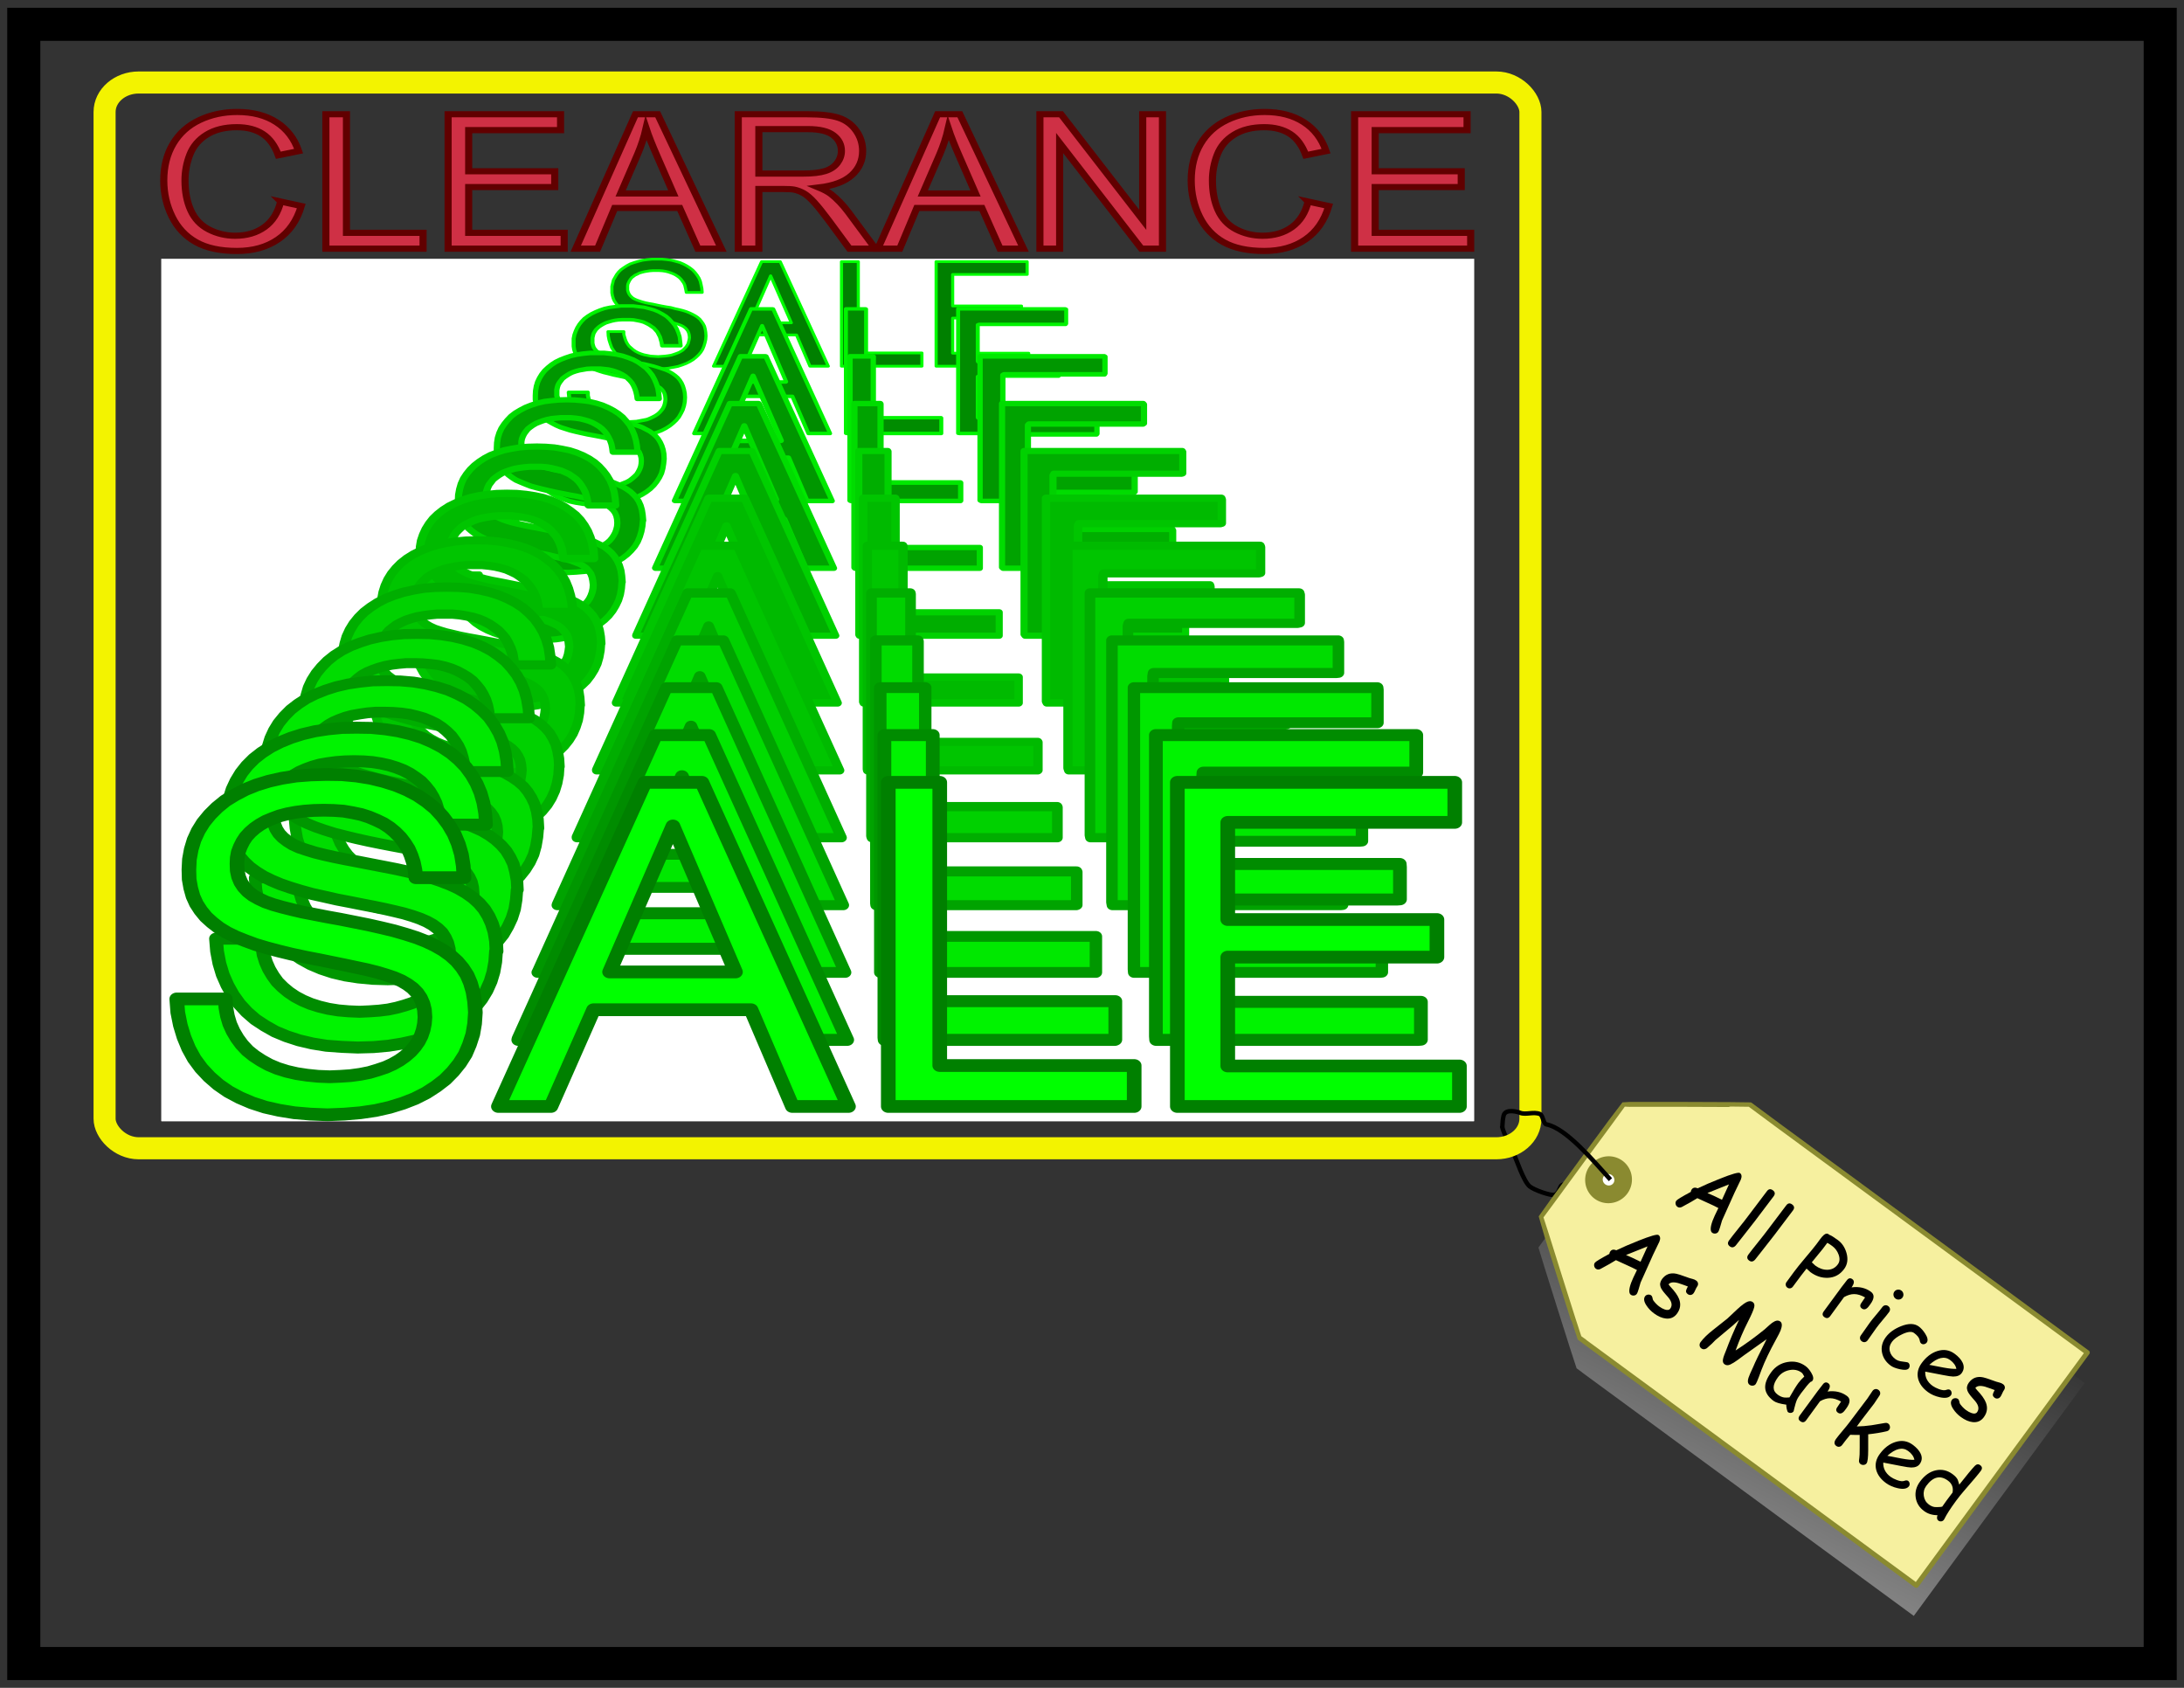
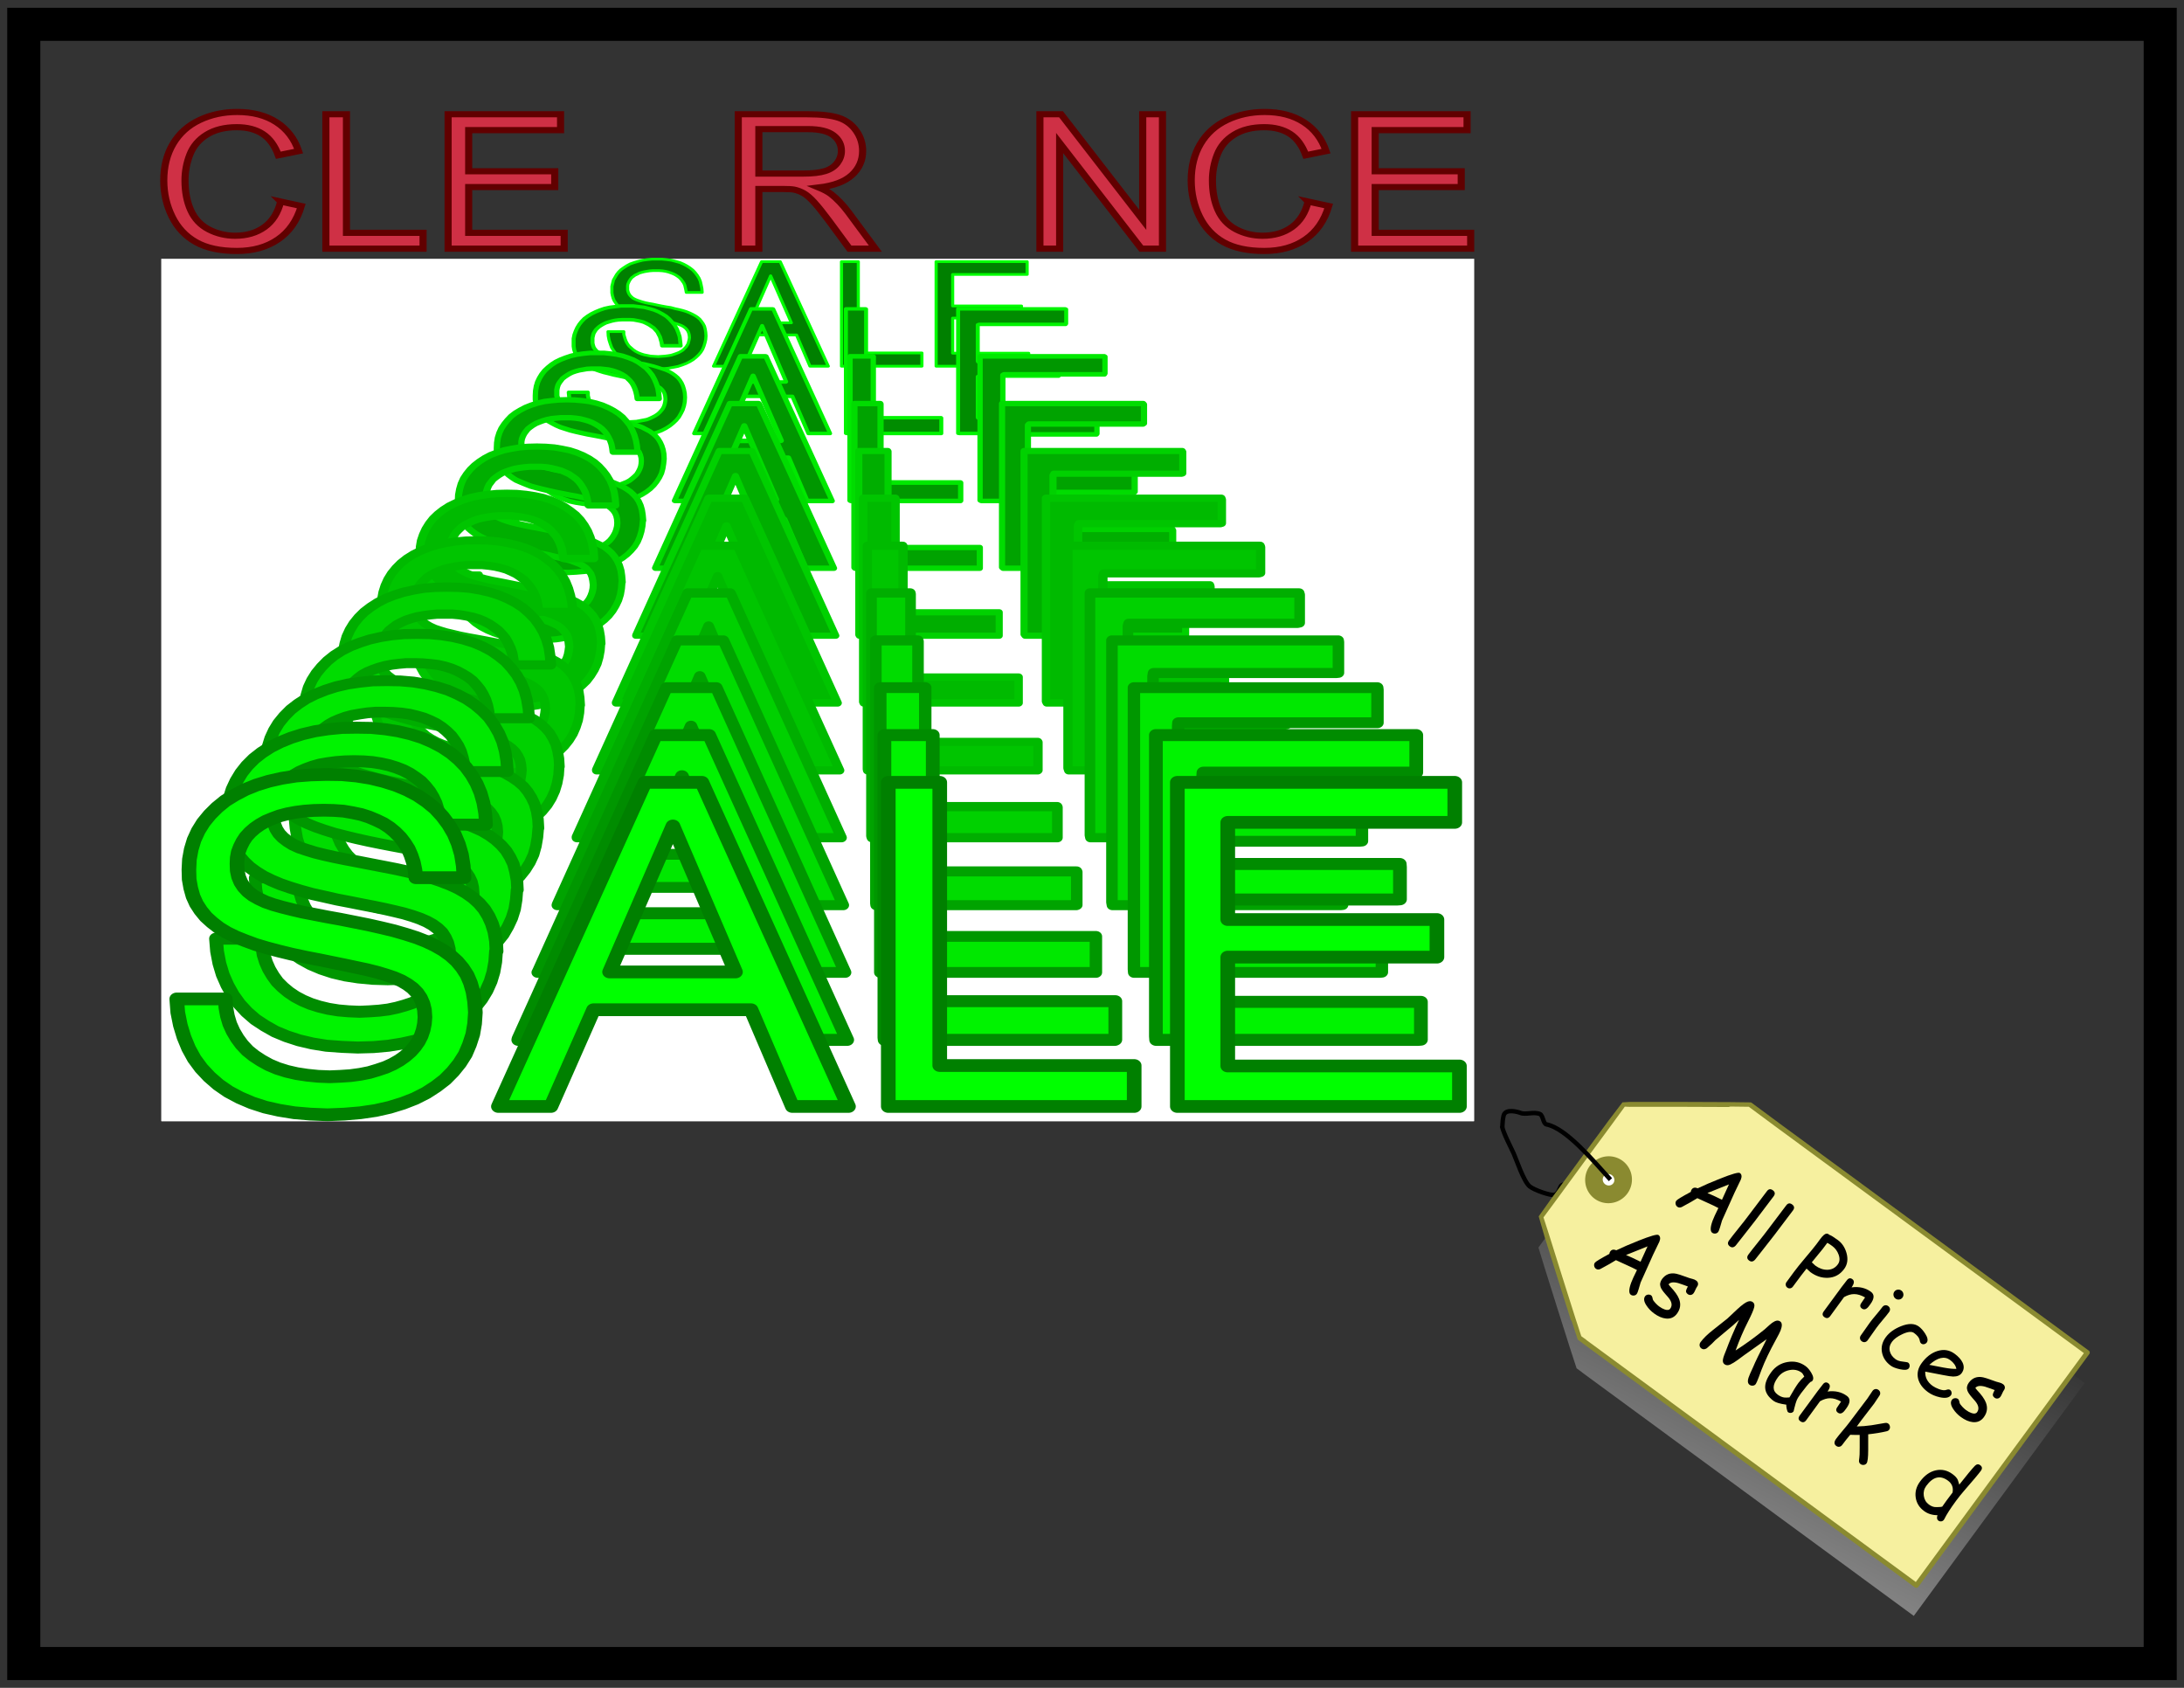
<svg xmlns="http://www.w3.org/2000/svg" id="svg2" viewBox="0 0 990 765" version="1.0">
  <rect x="0" y="0" width="990" height="765" fill="#333333" stroke="none" />
  <title id="title4835">Clearance Sale</title>
  <defs id="defs4">
    <clipPath id="clipEmfPath1">
      <rect id="rect7" y="0" width="954.85" x="0" height="721.31" />
    </clipPath>
    <linearGradient id="linearGradient4827" y2="483.73" gradientUnits="userSpaceOnUse" x2="715.55" gradientTransform="translate(-423.91 246.55)" y1="146.82" x1="887.09">
      <stop id="stop4568" stop-color="#202020" offset="0" />
      <stop id="stop4570" stop-color="#b2b2b2" offset="1" />
    </linearGradient>
  </defs>
  <path id="path4705" d="m680.86 510.44c0.642 3.192 3.991 9.536 5.289 12.37 1.173 2.561 4.445 12.548 7.22 14.891 1.961 1.656 9.755 4.403 11.382 3.838 1.804-0.627 2.097-2.966 2.921-4.13 0.582-0.823 3.001-0.552 3.46-1.202 1.537-2.173 7.664 4.822 7.922 5.04 3.957 3.341 6.463-1.206 7.33-1.507" stroke="#000" stroke-width="2" fill="none" />
  <g id="g3153">
    <g id="g3127">
      <g id="g9" stroke-linejoin="round" fill-rule="evenodd" transform="matrix(.625 0 0 .544 72.628 116.85)" stroke-linecap="round">
        <path id="path11" d="m0.938 0.937h951.85v718.31h-951.85z" clip-path="url(#clipEmfPath1)" stroke="#fff" stroke-width=".322px" fill="#fff" />
        <path id="path13" d="m393.04 28.86-0.188-3.186-0.563-3.186-0.563-2.811-0.938-2.624-1.313-2.436-1.5-2.249-1.688-2.061-2.063-1.874-2.25-1.687-2.438-1.499-2.625-1.312-3-0.937-3-0.937-3.375-0.562-3.563-0.375h-3.563-3.75l-3.563 0.375-3.375 0.562-3.188 0.937-2.813 0.937-2.813 1.124-2.438 1.499-2.25 1.687-2.063 1.687-1.688 1.874-1.5 2.249-1.125 2.249-1.125 2.249-0.563 2.624-0.563 2.624v2.811 2.624l0.375 2.249 0.563 2.249 0.75 2.061 1.125 1.874 1.125 1.687 1.5 1.499 1.688 1.499 1.875 1.124 2.063 1.312 2.25 0.937 2.438 1.124 2.813 0.75 2.813 0.937 3 0.75 3.375 0.937 3.188 0.75 3.188 0.562 3 0.75 2.625 0.562 2.625 0.75 2.25 0.562 2.25 0.75 1.875 0.75 1.688 0.75 1.5 0.937 1.313 1.124 0.938 1.124 0.938 1.499 0.563 1.499 0.375 1.687 0.188 2.061-0.188 1.687-0.375 1.687-0.375 1.687-0.75 1.499-0.75 1.312-1.125 1.312-1.125 1.312-1.5 1.124-1.5 0.937-1.688 0.75-1.875 0.75-2.063 0.75-2.063 0.375-2.438 0.375-2.438 0.187-2.438 0.187-2.813-0.187-2.625-0.187-2.438-0.562-2.438-0.562-2.063-0.75-2.063-0.937-1.875-1.124-1.688-1.312-1.5-1.499-1.5-1.499-1.125-1.687-0.938-1.874-0.75-2.061-0.563-2.061-0.563-2.249v-2.249h-0.188-0.375-0.563-0.75-0.938-0.938-0.938-1.125-1.125-0.938-0.938-0.938-0.75-0.563-0.375l0.188 3.561 0.563 3.373 0.938 3.373 0.938 2.998 1.5 2.624 1.688 2.624 1.875 2.249 2.063 2.249 2.438 1.874 2.625 1.499 3 1.499 3 1.124 3.375 0.75 3.75 0.75 3.75 0.375 4.125 0.187 3.938-0.187 3.75-0.375 3.75-0.75 3.375-0.75 3-1.124 3-1.312 2.625-1.499 2.438-1.687 2.063-1.874 1.875-2.061 1.688-2.249 1.313-2.436 0.938-2.624 0.75-2.811 0.563-2.811 0.188-2.998-0.188-2.998-0.375-2.624-0.563-2.436-0.938-2.061-1.125-1.874-1.313-1.874-1.5-1.499-1.688-1.312-2.063-1.312-2.063-1.124-2.438-1.124-2.625-0.937-2.625-0.75-3-0.75-3-0.937-3.188-0.562-3.563-0.75-3.188-0.75-3-0.75-2.813-0.562-2.438-0.562-2.438-0.75-2.063-0.75-1.875-0.75-1.5-0.75-1.5-0.937-1.125-1.124-0.938-1.124-0.75-1.312-0.563-1.499-0.375-1.687v-1.687-1.687l0.188-1.499 0.563-1.499 0.563-1.312 0.75-1.312 0.938-1.312 1.125-0.937 1.313-1.124 1.5-0.75 1.5-0.937 1.688-0.562 1.875-0.562 1.875-0.375 2.063-0.375 2.25-0.187h2.438 2.25l2.438 0.187 2.063 0.375 2.063 0.562 1.875 0.75 1.688 0.75 1.688 0.937 1.5 1.124 1.313 1.124 1.313 1.499 0.938 1.499 0.938 1.499 0.75 1.874 0.375 1.874 0.375 1.874 0.375 2.249h0.375 0.563 0.75 0.938 0.938 0.938 1.125 1.125 0.938 0.938 0.938 0.75 0.563 0.375 0.188zm43.13-25.674-34.88 87.142h12.376l10.314-26.049h37.504l9.751 26.049h13.314l-34.879-87.142h-13.501zm6.563 11.806 15.002 39.167h-30.003l15.002-39.167zm51.38-11.806v87.142h58.319v-11.057h-46.13v-76.085h-12.189zm68.632 0v87.142h67.132v-10.869h-55.131v-29.235h49.88v-10.12h-49.88v-26.236h54.006v-10.682h-66.007z" stroke="#0f0" stroke-width="2.252px" fill="#008000" />
        <path id="path15" d="m377.48 73.274-0.375-3.935-0.375-3.561-0.938-3.373-1.125-3.186-1.5-2.998-1.875-2.624-2.063-2.624-2.25-2.249-2.625-1.874-3-1.874-3.188-1.499-3.375-1.124-3.75-1.124-3.938-0.562-4.125-0.562h-4.313-4.5l-4.125 0.562-3.938 0.562-3.75 0.937-3.375 1.312-3.188 1.499-3 1.687-2.625 1.874-2.438 2.061-2.063 2.436-1.688 2.436-1.5 2.811-1.125 2.811-0.938 2.998-0.563 3.186v3.373 2.998l0.375 2.811 0.75 2.624 0.938 2.436 1.313 2.249 1.313 1.874 1.875 1.874 1.875 1.687 2.25 1.499 2.438 1.312 2.813 1.312 2.813 1.124 3.188 1.124 3.375 0.937 3.75 1.124 3.938 0.937 3.75 0.937 3.75 0.75 3.563 0.75 3.188 0.937 3 0.75 2.813 0.75 2.438 0.75 2.25 0.937 2.063 1.124 1.688 1.124 1.5 1.124 1.313 1.499 0.938 1.499 0.75 1.874 0.375 2.061 0.188 2.436-0.188 2.061-0.375 2.061-0.563 1.874-0.75 1.687-1.125 1.687-1.313 1.687-1.313 1.312-1.688 1.312-1.875 1.124-2.063 1.124-2.063 0.937-2.438 0.562-2.625 0.562-2.625 0.562-2.813 0.187-3 0.187-3.375-0.187-3-0.375-3-0.562-2.813-0.75-2.625-0.937-2.438-1.124-2.063-1.312-2.063-1.499-1.875-1.687-1.5-1.874-1.5-2.061-1.125-2.061-0.938-2.436-0.563-2.436-0.563-2.811v-2.624h-0.188-0.563-0.563-0.75-0.75-0.938-0.75-0.75-0.563-0.375 0.188 0.75 1.125 1.688 2.438-0.188-0.563-0.563-0.938-1.125-1.125-1.313-1.125-1.313-1.313-1.125-1.125-0.938-0.563-0.563l0.375 4.31 0.563 3.935 1.125 3.935 1.313 3.561 1.688 3.373 1.875 2.998 2.25 2.811 2.625 2.436 2.813 2.249 3.188 1.874 3.375 1.687 3.75 1.312 4.125 1.124 4.125 0.75 4.688 0.562 4.875 0.187 4.688-0.187 4.5-0.562 4.313-0.75 3.938-0.937 3.75-1.312 3.375-1.499 3.188-1.874 2.813-2.061 2.438-2.249 2.25-2.436 1.875-2.624 1.5-2.998 1.313-2.998 0.938-3.373 0.563-3.373 0.188-3.561-0.188-3.561-0.563-3.186-0.75-2.811-0.938-2.436-1.313-2.436-1.5-2.061-1.875-1.874-2.063-1.687-2.25-1.499-2.625-1.312-2.813-1.124-3-1.124-3.188-1.124-3.375-0.937-3.563-0.937-3.75-0.75-4.313-0.937-3.75-0.75-3.563-0.937-3.375-0.75-3-0.75-2.625-0.75-2.625-0.75-2.063-0.937-2.063-0.937-1.5-1.124-1.5-1.124-1.125-1.499-0.938-1.499-0.563-1.874-0.375-1.874v-2.249-2.061l0.375-1.874 0.375-1.687 0.75-1.499 0.938-1.687 1.125-1.312 1.313-1.312 1.5-1.124 1.688-1.124 1.688-0.937 2.063-0.75 2.25-0.75 2.25-0.562 2.438-0.375 2.813-0.187h2.813 2.813l2.625 0.187 2.625 0.562 2.438 0.562 2.25 0.75 2.063 1.124 1.875 1.124 1.688 1.312 1.688 1.312 1.313 1.687 1.313 1.687 0.938 2.061 0.938 2.061 0.563 2.249 0.563 2.249 0.375 2.624v0.187h13.501zm51.005-30.734-41.254 103.82h0.188 14.627l12.001-30.921h0.375 43.88 0.188l11.626 30.921h15.752l-41.254-103.63-0.375-0.187h-15.752zm8.063 14.055 17.439 46.663-0.188 0.187h-35.066l-0.188-0.187 18.002-46.663zm60.756-14.055v103.63l0.563 0.187h68.632v-12.931l-0.188-0.187h-54.193-0.188v-90.515l-0.375-0.187h-14.252zm81.384 0v103.63l0.938 0.187h78.571l0.188-0.562v-11.994l-0.938-0.375h-64.319l-0.188-0.375v-34.107l0.75-0.375h57.944l0.188-0.562v-11.244l-0.75-0.187h-57.944l-0.188-0.75v-29.984l0.938-0.375h62.819l0.375-0.562v-11.994l-0.75-0.375h-77.633z" stroke="#00f300" stroke-width="2.895px" fill="#008c00" />
        <path id="path17" d="m361.91 117.5-0.375-4.498-0.563-4.123-1.125-3.935-1.313-3.561-1.688-3.561-2.063-2.998-2.438-2.998-2.813-2.436-3-2.436-3.375-2.061-3.75-1.687-3.938-1.499-4.313-1.124-4.5-0.75-4.688-0.562h-5.063-5.251l-4.875 0.562-4.5 0.75-4.313 1.124-3.938 1.499-3.75 1.687-3.375 1.874-3 2.249-2.625 2.436-2.438 2.624-2.063 2.998-1.688 3.186-1.313 3.186-0.938 3.561-0.563 3.748-0.188 3.935v3.561l0.563 3.186 0.75 3.186 1.125 2.624 1.313 2.624 1.688 2.249 2.063 2.249 2.25 1.874 2.625 1.687 2.813 1.687 3 1.499 3.563 1.312 3.563 1.312 3.938 1.124 4.313 1.124 4.5 1.124 4.5 0.937 4.313 0.937 3.938 0.937 3.75 0.937 3.375 0.75 3.188 0.937 3 0.937 2.625 1.124 2.25 1.124 2.063 1.312 1.688 1.499 1.5 1.687 1.125 1.874 0.75 2.061 0.563 2.436 0.188 2.811-0.188 2.436-0.375 2.249-0.75 2.249-0.938 2.061-1.125 2.061-1.5 1.687-1.688 1.687-1.875 1.687-2.063 1.312-2.438 1.124-2.438 1.124-2.813 0.75-3 0.75-3.188 0.375-3.375 0.375-3.375 0.187-3.938-0.187-3.563-0.375-3.375-0.562-3.188-0.937-3-1.124-2.813-1.312-2.438-1.499-2.438-1.687-2.063-2.061-1.875-2.249-1.5-2.249-1.313-2.624-1.125-2.811-0.75-2.811-0.563-3.186v-3.186h-0.188-0.563-0.75-0.75-1.125-0.938-0.938-0.75-0.75-0.375 0.375 0.75 1.313 1.875 2.813-0.188-0.563-0.75-1.125-1.125-1.313-1.5-1.5-1.5-1.5-1.313-1.125-1.125-0.75-0.563l0.375 4.872 0.75 4.872 1.125 4.498 1.688 4.123 1.875 3.748 2.25 3.561 2.625 3.186 3 2.998 3.188 2.436 3.75 2.249 3.938 1.874 4.313 1.687 4.5 1.124 5.063 0.937 5.251 0.562 5.626 0.187 5.438-0.187 5.251-0.562 4.875-0.937 4.688-1.124 4.125-1.499 4.125-1.874 3.563-2.061 3.188-2.249 3-2.624 2.625-2.998 2.063-2.998 1.875-3.373 1.5-3.561 0.938-3.935 0.563-3.935 0.375-4.123-0.188-4.123-0.563-3.561-0.938-3.373-1.125-2.811-1.5-2.811-1.688-2.249-2.25-2.249-2.25-1.874-2.813-1.687-2.813-1.687-3.188-1.312-3.563-1.312-3.75-1.312-3.938-0.937-4.313-1.124-4.313-0.937-4.875-1.124-4.5-0.937-4.125-0.937-3.75-0.937-3.563-0.75-3.188-0.937-2.813-0.937-2.438-1.124-2.25-1.124-1.875-1.312-1.688-1.312-1.313-1.687-1.125-1.687-0.563-2.061-0.563-2.436v-2.436-2.249l0.375-2.249 0.563-2.061 0.938-1.874 1.125-1.687 1.125-1.687 1.688-1.499 1.688-1.312 1.875-1.312 2.063-1.124 2.438-0.937 2.438-0.75 2.813-0.562 2.813-0.562 3-0.187h3.375 3.188l3.188 0.375 2.813 0.375 2.813 0.75 2.625 0.937 2.438 1.124 2.25 1.312 2.063 1.499 1.688 1.687 1.688 1.874 1.5 2.061 1.125 2.249 0.938 2.436 0.75 2.624 0.563 2.811 0.375 2.998h0.188 15.752zm58.881-35.419-47.818 120.31 0.375 0.187h16.689l0.188-0.187 13.876-35.606 0.375-0.187h51.005 0.188l13.314 35.981h18.377l-48.005-120.31-0.375-0.187h-18.189zm9.188 16.304 20.44 53.972-0.375 0.187h-40.692l20.627-54.159zm70.32-16.304v120.12l0.75 0.375h79.321l0.188-0.187v-14.992l-0.188-0.187h-63.194v-104.95l-0.375-0.187h-16.502zm94.322 0v119.94l0.938 0.562h90.76l0.375-0.562v-14.055l-0.75-0.375h-74.445l-0.375-0.562v-39.354l0.75-0.562h67.132l0.375-0.562v-12.931l-0.75-0.562h-67.132l-0.375-0.562v-34.857l0.938-0.562h72.758l0.375-0.75v-13.868l-0.563-0.375h-90.009z" stroke="#00e800" stroke-width="3.86px" fill="#009700" />
        <path id="path19" d="m346.16 161.92-0.375-5.06-0.75-4.685-1.125-4.498-1.5-4.123-1.875-3.935-2.438-3.561-2.625-3.373-3.188-2.998-3.563-2.624-3.75-2.249-4.125-2.061-4.688-1.687-4.875-1.312-5.063-0.75-5.626-0.562-5.626-0.187-5.813 0.187-5.438 0.562-5.251 0.75-4.875 1.312-4.5 1.687-4.125 1.874-3.75 2.249-3.563 2.436-3.188 2.811-2.625 3.186-2.25 3.186-2.063 3.561-1.5 3.748-1.125 4.123-0.563 4.123-0.188 4.498v3.935l0.563 3.935 0.938 3.373 1.313 3.186 1.5 2.811 1.875 2.624 2.25 2.436 2.625 2.249 2.813 2.061 3.375 1.687 3.563 1.687 3.75 1.687 4.125 1.312 4.5 1.312 4.875 1.312 5.063 1.312 5.063 1.124 4.875 1.124 4.688 0.937 4.313 1.124 3.938 0.937 3.563 1.124 3.375 1.124 3 1.124 2.625 1.312 2.25 1.499 1.875 1.687 1.688 1.874 1.313 2.061 0.938 2.436 0.563 2.811 0.188 3.186-0.188 2.811-0.563 2.624-0.75 2.436-1.125 2.436-1.313 2.249-1.5 2.061-1.875 1.874-2.25 1.687-2.438 1.499-2.625 1.499-2.813 1.124-3.188 0.937-3.375 0.75-3.563 0.562-3.75 0.375-3.938 0.187-4.313-0.187-4.125-0.562-3.938-0.562-3.563-1.124-3.375-1.124-3.188-1.499-3-1.687-2.625-2.061-2.25-2.249-2.063-2.436-1.875-2.811-1.5-2.811-1.125-3.186-0.938-3.373-0.563-3.561-0.188-3.561h-0.375-0.375-0.938-0.938-1.125-1.125-1.125-0.938-0.75-0.375 0.375 0.75 1.688 2.25 3-0.375-0.563-0.75-1.313-1.313-1.5-1.688-1.688-1.688-1.688-1.5-1.313-1.313-0.75-0.563-0.188l0.375 5.622 0.938 5.435 1.313 5.06 1.875 4.685 2.063 4.31 2.625 4.123 3 3.561 3.375 3.373 3.75 2.998 4.125 2.436 4.5 2.249 4.875 1.687 5.251 1.499 5.626 0.937 6.001 0.562 6.376 0.375 6.188-0.375 5.813-0.562 5.626-0.937 5.251-1.312 4.875-1.687 4.5-2.061 3.938-2.436 3.75-2.624 3.375-2.998 2.813-3.186 2.625-3.561 2.063-3.935 1.5-4.123 1.125-4.31 0.75-4.498 0.375-4.685h0.188l-0.375-4.685-0.563-4.123-0.938-3.748-1.313-3.373-1.688-2.998-2.063-2.624-2.25-2.436-2.813-2.249-3-2.061-3.375-1.687-3.563-1.687-3.938-1.499-4.313-1.312-4.5-1.312-4.875-1.124-4.875-1.124-5.438-1.312-5.063-1.124-4.875-0.937-4.313-0.937-3.938-1.124-3.563-0.937-3.188-1.124-2.813-1.124-2.625-1.312-2.25-1.499-1.688-1.687-1.5-1.874-1.313-2.061-0.75-2.249-0.563-2.811v-2.811-2.624l0.375-2.436 0.75-2.249 0.938-2.061 1.313-2.061 1.313-1.874 1.875-1.687 1.875-1.499 2.25-1.499 2.438-1.124 2.625-1.124 2.813-0.937 3.188-0.75 3.188-0.375 3.563-0.375h3.75 3.563l3.563 0.375 3.375 0.562 3.188 0.937 2.813 0.937 2.813 1.312 2.438 1.499 2.438 1.687 2.063 1.874 1.875 2.249 1.5 2.249 1.313 2.624 1.125 2.624 0.938 2.998 0.563 3.186 0.375 3.373 0.188 0.187h17.814zm66.945-40.479-54.193 136.99 0.188 0.187h19.127l15.752-40.666 0.375-0.187h58.131l0.188 0.187 15.189 40.666h20.815l-54.381-136.8-0.375-0.375h-20.815zm10.501 18.553 23.065 61.468-0.188 0.375h-46.317v-0.187l23.44-61.655zm79.883-18.553v136.62l0.563 0.562h90.385v-17.054-0.187h-71.82l-0.188-0.187v-119.38l-0.188-0.375h-18.752zm107.07 0v136.43l0.75 0.75h103.32l0.563-0.562v-15.742l-0.563-0.75h-84.946l-0.375-0.375v-44.977l0.563-0.75h76.321l0.563-0.562v-14.617l-0.563-0.75h-76.321l-0.563-0.562v-39.542l0.75-0.937h82.696l0.75-0.562v-15.742l-0.563-0.75h-102.39z" stroke="#00dc00" stroke-width="4.504px" fill="#00a300" />
        <path id="path21" d="m330.41 206.33-0.375-5.622-0.75-5.435-1.313-5.06-1.688-4.685-2.25-4.31-2.625-3.935-3-3.748-3.375-3.373-3.938-2.998-4.313-2.624-4.688-2.249-5.063-1.874-5.438-1.312-5.813-1.124-6.188-0.562-6.376-0.187-6.563 0.187-6.188 0.562-5.813 1.124-5.438 1.312-5.063 1.874-4.688 2.061-4.313 2.624-3.75 2.811-3.563 3.186-3 3.373-2.625 3.748-2.25 3.935-1.688 4.31-1.125 4.498-0.75 4.685-0.188 5.06 0.188 4.498 0.563 4.123 0.938 3.935 1.313 3.561 1.875 3.186 2.063 2.998 2.625 2.624 2.813 2.436 3.375 2.249 3.563 2.061 3.938 1.874 4.313 1.874 4.688 1.499 5.063 1.499 5.251 1.499 5.813 1.499 5.626 1.312 5.626 1.124 5.063 1.124 4.688 1.312 4.5 1.124 4.125 1.124 3.563 1.124 3.375 1.499 3 1.312 2.625 1.687 2.25 1.874 1.688 2.249 1.5 2.249 0.938 2.811 0.563 2.998 0.375 3.561-0.188 2.998-0.563 2.998-0.938 2.998-1.125 2.624-1.5 2.436-1.875 2.249-2.063 2.249-2.438 1.874-2.625 1.687-3 1.499-3.375 1.312-3.375 1.124-3.75 0.937-4.125 0.562-4.313 0.375-4.313 0.187-4.875-0.187-4.5-0.562-4.313-0.75-4.125-1.124-3.75-1.312-3.563-1.687-3.188-2.061-3-2.249-2.625-2.436-2.25-2.811-2.063-2.998-1.688-3.186-1.313-3.561-1.125-3.748-0.563-3.935-0.188-4.123h-0.375-0.563-0.938-1.125-1.125-1.313-1.313-0.938-0.938-0.375-0.188 0.563 0.938 1.688 2.625 3.375-0.375-0.563-1.125-1.313-1.5-1.688-1.875-1.875-1.875-1.875-1.688-1.5-1.313-1.125-0.563-0.188l0.375 6.372 1.125 5.997 1.5 5.622 2.063 5.435 2.25 4.872 3 4.498 3.375 4.123 3.75 3.748 4.125 3.186 4.688 2.811 5.063 2.436 5.438 2.061 5.813 1.687 6.376 1.124 6.751 0.562 7.126 0.375 6.938-0.375 6.563-0.562 6.188-1.124 6.001-1.499 5.438-1.874 4.875-2.436 4.688-2.624 4.125-2.998 3.75-3.373 3.188-3.561 2.813-4.123 2.25-4.31 1.875-4.498 1.313-4.872 0.75-5.06 0.375-5.247h0.188l-0.375-5.247-0.563-4.498-1.125-4.31-1.5-3.748-1.875-3.373-2.25-3.186-2.625-2.624-3-2.624-3.563-2.061-3.75-2.061-3.938-1.874-4.5-1.687-4.688-1.499-5.063-1.312-5.251-1.499-5.626-1.124-6.188-1.312-5.626-1.312-5.438-1.124-4.688-1.124-4.5-1.124-3.938-1.124-3.75-1.312-3.188-1.312-2.813-1.499-2.438-1.499-2.063-1.874-1.688-2.061-1.313-2.436-0.938-2.624-0.563-2.998v-3.186-2.998l0.563-2.624 0.75-2.624 0.938-2.249 1.5-2.249 1.5-2.249 2.063-1.874 2.063-1.687 2.438-1.687 2.813-1.312 2.813-1.124 3.188-1.124 3.563-0.75 3.75-0.562 3.75-0.375h4.313 4.125l3.938 0.375 3.75 0.75 3.375 0.937 3.375 1.124 3 1.499 2.813 1.499 2.625 2.061 2.438 2.061 2.063 2.436 1.688 2.624 1.5 2.811 1.313 2.998 0.938 3.373 0.75 3.561 0.375 3.748v0.187l0.188 0.187h19.877zm75.008-45.351-60.569 153.48v0.375h21.565v-0.187l17.627-45.539 0.375-0.187h65.069l0.188 0.187 17.064 45.726h23.252l-60.756-153.48-0.375-0.375h-23.44zm11.814 20.802 25.69 68.777v0.375h-51.943v-0.187l26.253-68.964zm89.447-20.802v153.11l0.375 0.75h101.45v-0.187-19.115-0.187h-80.446l-0.188-0.187v-133.81l-0.188-0.375h-21.002zm119.83 0v152.73l0.75 1.124h115.7l0.75-0.562v-17.616l-0.563-1.124h-95.072l-0.563-0.187v-50.411l0.563-0.937h85.321l0.938-0.562v-16.304l-0.563-1.124h-85.509l-0.75-0.375v-44.414l0.563-1.312h92.822l0.75-0.375v-17.803l-0.375-0.75h-114.76z" stroke="#00d100" stroke-width="5.147px" fill="#00ae00" />
        <path id="path23" d="m314.66 250.56-0.375-6.372-0.938-5.809-1.313-5.435-1.875-5.247-2.438-4.872-2.813-4.498-3.375-4.123-3.938-3.561-4.313-3.373-4.688-2.811-5.251-2.624-5.626-2.061-6.001-1.499-6.376-1.124-6.751-0.75-7.126-0.187-7.313 0.187-6.751 0.75-6.376 1.124-6.001 1.499-5.626 2.061-5.251 2.436-4.688 2.624-4.313 3.186-3.938 3.561-3.375 3.748-2.813 4.123-2.438 4.498-1.875 4.685-1.5 5.06-0.75 5.06-0.188 5.622 0.188 5.06 0.563 4.685 1.125 4.123 1.5 3.935 2.063 3.748 2.25 3.186 2.813 2.998 3.375 2.811 3.563 2.436 3.938 2.249 4.5 2.061 4.688 1.874 5.251 1.874 5.438 1.687 6.001 1.499 6.376 1.687 6.376 1.499 6.001 1.312 5.626 1.312 5.251 1.312 5.063 1.124 4.5 1.312 3.938 1.499 3.75 1.499 3.188 1.687 3 1.687 2.438 2.061 1.875 2.436 1.688 2.624 1.125 2.998 0.563 3.373 0.375 3.935-0.375 3.373-0.563 3.373-0.938 3.186-1.313 2.811-1.688 2.811-1.875 2.624-2.438 2.249-2.625 2.249-3 1.874-3.188 1.687-3.75 1.499-3.75 1.124-4.313 0.937-4.313 0.75-4.688 0.375-4.875 0.187-5.438-0.187-5.063-0.562-4.688-0.937-4.5-1.124-4.313-1.687-3.938-1.874-3.563-2.061-3.188-2.436-3-2.811-2.625-3.186-2.25-3.186-1.875-3.748-1.5-3.748-0.938-4.123-0.75-4.498-0.188-4.498h-0.375-0.563-1.125-1.125-1.5-1.313-1.313-1.125-0.938-0.563-0.188 0.563 1.125 1.875 2.813 3.75-0.375-0.75-1.125-1.313-1.688-1.875-2.063-2.063-2.25-2.063-1.875-1.688-1.313-1.125-0.75-0.188l0.563 7.121 1.125 6.559 1.5 6.372 2.25 5.809 2.625 5.435 3.188 5.06 3.75 4.498 4.125 4.123 4.688 3.748 5.063 3.186 5.626 2.624 6.001 2.249 6.563 1.687 6.938 1.312 7.501 0.75 7.876 0.375 7.688-0.375 7.313-0.75 6.938-1.124 6.376-1.687 6.001-2.061 5.626-2.624 5.063-2.998 4.688-3.373 4.125-3.748 3.563-3.935 3-4.498 2.625-4.872 2.063-5.06 1.313-5.247 0.938-5.809 0.375-5.809h0.188l-0.375-5.809-0.75-5.06-1.125-4.685-1.688-4.123-2.063-3.748-2.625-3.373-2.813-3.186-3.375-2.624-3.75-2.436-4.125-2.249-4.688-2.061-4.875-1.687-5.251-1.687-5.626-1.687-5.813-1.499-6.188-1.312-6.751-1.499-6.376-1.499-5.813-1.312-5.251-1.124-4.875-1.312-4.5-1.312-4.125-1.312-3.563-1.499-3-1.687-2.813-1.687-2.25-2.061-1.875-2.249-1.5-2.624-0.938-2.811-0.563-3.373-0.188-3.561v-3.186l0.563-2.998 0.938-2.811 1.125-2.624 1.5-2.624 1.875-2.249 2.063-2.249 2.438-1.874 2.813-1.687 3-1.687 3.188-1.312 3.563-1.124 3.75-0.75 4.125-0.75 4.313-0.375h4.688 4.5l4.313 0.562 4.125 0.75 3.938 0.937 3.75 1.312 3.375 1.499 3 1.874 3 2.249 2.438 2.249 2.25 2.811 2.063 2.811 1.688 3.186 1.313 3.373 1.125 3.748 0.563 3.748 0.563 4.31h0.188l0.188 0.187h21.94zm83.071-50.224-67.132 170.16v0.375h23.815 0.188l19.502-50.411 0.375-0.375h72.008l0.188 0.187 18.939 50.599h25.69l-67.132-169.97-0.375-0.562h-26.065zm12.939 23.05 28.503 76.273v0.562h-57.381v-0.375l28.878-76.46zm99.198-23.05v169.6l0.375 0.937h112.14 0.188v-21.176-0.375h-89.072l-0.188-0.187v-148.24l-0.188-0.562h-23.252zm132.58 0v169.22l0.563 1.312h128.26l0.938-0.375v-19.677l-0.563-1.124h-105.2l-0.75-0.375v-55.658l0.375-1.312h94.697l0.938-0.375v-18.178l-0.375-1.312h-94.697l-0.938-0.375v-49.099l0.563-1.499h102.57l1.125-0.375v-19.677l-0.375-1.124h-127.14z" stroke="#00c500" stroke-width="6.112px" fill="#00ba00" />
        <path id="path25" d="m299.09 294.97-0.375-6.934-1.125-6.559-1.5-5.997-2.063-5.809-2.625-5.247-3.188-4.872-3.75-4.498-4.313-3.935-4.688-3.748-5.251-3.186-5.626-2.624-6.188-2.249-6.563-1.687-6.938-1.312-7.501-0.75-7.688-0.187-8.063 0.187-7.313 0.75-7.126 1.312-6.563 1.687-6.188 2.249-5.626 2.624-5.251 2.998-4.688 3.373-4.313 3.935-3.563 4.123-3.188 4.498-2.625 4.872-2.063 5.247-1.5 5.435-0.938 5.809-0.188 5.997 0.188 5.435 0.75 5.247 1.125 4.685 1.688 4.31 2.25 3.935 2.625 3.561 3 3.373 3.563 2.998 3.938 2.624 4.313 2.624 4.875 2.249 5.251 2.061 5.626 1.874 6.001 1.874 6.563 1.874 6.938 1.687 6.938 1.499 6.563 1.499 6.188 1.499 5.813 1.312 5.438 1.312 4.875 1.499 4.5 1.499 4.125 1.499 3.563 1.874 3.188 2.061 2.625 2.249 2.25 2.436 1.688 2.998 1.313 3.186 0.75 3.748 0.375 4.31-0.375 3.748-0.563 3.748-1.125 3.373-1.313 3.373-1.875 2.998-2.25 2.811-2.625 2.624-2.813 2.436-3.375 2.061-3.563 1.874-3.938 1.499-4.313 1.499-4.688 0.937-4.875 0.75-5.063 0.562-5.438 0.187-5.813-0.375-5.626-0.562-5.251-0.937-4.875-1.312-4.688-1.687-4.313-2.061-3.938-2.436-3.563-2.624-3.188-3.186-2.813-3.373-2.438-3.561-2.063-4.123-1.688-4.31-1.313-4.498-0.75-4.872-0.188-5.06h-0.375-0.75-1.125-1.313-1.5-1.5-1.5-1.313-0.938-0.563-0.188 0.563 1.313 2.063 3 4.125-0.375-0.75-1.313-1.5-1.875-2.063-2.25-2.25-2.25-2.25-2.063-1.875-1.5-1.313-0.75-0.188l0.563 7.684 1.313 7.496 1.875 6.934 2.25 6.372 3 5.997 3.563 5.622 3.938 4.872 4.688 4.498 5.063 4.123 5.626 3.373 6.188 2.998 6.563 2.436 7.126 1.874 7.688 1.499 8.063 0.75 8.626 0.375 8.438-0.375 8.063-0.75 7.501-1.312 7.126-1.874 6.563-2.249 6.188-2.811 5.626-3.373 5.063-3.561 4.5-4.123 3.938-4.498 3.375-4.872 2.813-5.247 2.063-5.435 1.688-5.997 0.938-6.184 0.375-6.372h0.188l-0.375-6.372-0.75-5.622-1.313-5.06-1.875-4.685-2.25-4.123-2.813-3.748-3.188-3.373-3.563-2.998-4.125-2.624-4.688-2.436-4.875-2.249-5.438-2.061-5.813-1.874-6.001-1.687-6.563-1.687-6.751-1.499-7.501-1.687-6.938-1.499-6.376-1.312-5.813-1.312-5.438-1.499-4.875-1.312-4.313-1.499-3.938-1.499-3.563-1.874-2.813-1.874-2.625-2.249-1.875-2.624-1.688-2.811-1.125-3.186-0.563-3.561-0.188-3.935 0.188-3.561 0.563-3.373 0.75-2.998 1.313-2.998 1.688-2.811 2.063-2.436 2.25-2.436 2.625-2.061 3-1.874 3.375-1.687 3.563-1.499 3.938-1.124 4.125-0.937 4.5-0.75 4.688-0.375h5.063 4.875l4.875 0.562 4.5 0.75 4.313 1.124 3.938 1.312 3.75 1.874 3.375 1.874 3.188 2.436 2.813 2.436 2.438 2.998 2.25 3.186 1.875 3.373 1.5 3.748 1.125 3.935 0.75 4.31 0.563 4.685v0.187l0.188 0.187h24.378zm91.135-55.096-73.695 186.65v0.562h26.065l0.188-0.187 21.377-55.284 0.375-0.562h79.133l0.188 0.375 20.44 55.658h28.503l-73.883-186.65-0.375-0.562h-28.315zm14.064 25.299 31.316 83.581v0.562h-63.194v-0.187l31.878-83.956zm108.57-25.299v186.09l0.188 1.124h123.39l0.188-0.187v-23.238l-0.188-0.375h-97.698v-0.375-162.29l-0.188-0.75h-25.69zm145.52 0v185.34l0.563 1.874h140.45l1.125-0.375v-21.551l-0.375-1.499h-115.32l-1.125-0.187v-61.093l0.563-1.499h103.7l1.313-0.375v-19.865l-0.563-1.499h-103.7l-1.313-0.375v-53.784l0.563-2.061h112.7l1.125-0.375v-21.551l-0.375-1.124h-139.33z" stroke="#00ba00" stroke-width="6.755px" fill="#00c500" />
        <path id="path27" d="m283.34 339.2-0.563-7.496-0.938-7.121-1.688-6.559-2.25-6.184-3-5.809-3.375-5.247-4.125-4.872-4.5-4.498-5.251-3.935-5.626-3.373-6.188-2.998-6.563-2.436-7.126-1.874-7.688-1.499-8.063-0.75-8.438-0.187-8.626 0.187-8.251 0.75-7.501 1.499-7.313 1.874-6.751 2.436-6.188 2.811-5.626 3.373-5.063 3.748-4.688 4.123-3.938 4.498-3.563 5.06-2.813 5.247-2.25 5.622-1.5 5.809-1.125 6.372-0.188 6.559 0.188 5.997 0.75 5.622 1.313 5.06 1.875 4.685 2.25 4.31 3 3.935 3.188 3.561 3.938 3.373 4.313 2.998 4.688 2.624 5.251 2.436 5.813 2.436 6.188 2.061 6.563 2.061 7.126 1.874 7.501 1.874 7.501 1.687 7.313 1.687 6.751 1.499 6.188 1.499 5.813 1.499 5.438 1.499 4.875 1.687 4.5 1.874 3.938 1.874 3.375 2.249 2.813 2.436 2.438 2.811 1.875 3.186 1.5 3.561 0.75 3.935 0.375 4.685-0.375 4.123-0.563 3.935-1.313 3.748-1.5 3.561-2.063 3.373-2.25 2.998-2.813 2.998-3.188 2.436-3.75 2.436-3.938 1.874-4.313 1.874-4.5 1.312-5.063 1.124-5.251 0.937-5.626 0.562-5.813 0.187-6.376-0.375-6.188-0.562-5.626-1.124-5.438-1.312-5.063-1.874-4.688-2.249-4.125-2.624-3.938-2.998-3.563-3.373-3-3.561-2.813-4.123-2.25-4.31-1.688-4.685-1.313-4.872-0.938-5.435-0.188-5.435h-0.375-0.75-1.313-1.313-1.688-1.688-1.5-1.5-0.938-0.75 0.563 1.313 2.25 3.188 4.5-0.375-0.938-1.313-1.688-1.875-2.25-2.438-2.438-2.625-2.438-2.25-1.875-1.688-1.313-0.938-0.188l0.563 8.433 1.313 8.058 2.063 7.684 2.625 6.934 3.188 6.559 3.75 5.997 4.5 5.435 4.875 4.872 5.626 4.31 6.001 3.935 6.751 3.186 7.126 2.624 7.876 2.061 8.251 1.499 8.813 0.937 9.376 0.375 9.188-0.375 8.813-0.937 8.251-1.499 7.688-1.874 7.126-2.624 6.751-2.998 6.001-3.561 5.438-3.935 4.875-4.498 4.313-4.872 3.75-5.247 3-5.622 2.438-6.184 1.688-6.372 1.125-6.934 0.375-6.934h0.188l-0.375-6.747-0.938-6.184-1.313-5.622-2.063-4.872-2.438-4.685-3-3.935-3.563-3.748-3.938-3.186-4.5-2.998-5.063-2.624-5.251-2.436-6.001-2.061-6.188-2.061-6.751-1.874-7.126-1.874-7.313-1.687-8.063-1.874-7.501-1.499-6.938-1.687-6.376-1.312-5.813-1.499-5.438-1.687-4.688-1.499-4.313-1.687-3.75-2.061-3.188-2.061-2.813-2.436-2.25-2.624-1.688-3.186-1.125-3.373-0.75-3.935-0.188-4.31 0.188-3.935 0.563-3.561 0.938-3.373 1.5-3.186 1.875-2.998 2.063-2.811 2.625-2.436 2.813-2.436 3.375-2.061 3.563-1.874 3.938-1.499 4.125-1.312 4.5-0.937 4.875-0.75 5.251-0.562h5.438 5.438l5.251 0.562 4.875 0.937 4.688 1.124 4.313 1.499 3.938 1.874 3.75 2.249 3.375 2.624 3.188 2.811 2.625 3.186 2.438 3.373 1.875 3.748 1.688 4.123 1.313 4.31 0.75 4.685 0.563 5.06h0.188l0.188 0.187h26.44zm99.198-59.969-80.258 203.33v0.562h28.315 0.375l23.252-60.156 0.375-0.75h86.072l0.188 0.375 22.315 60.531h30.941l-80.258-203.14-0.375-0.75h-30.941zm15.189 27.548 34.129 91.077v0.75h-68.632v-0.375l34.504-91.452zm118.14-27.548v202.58l0.375 1.312h134.08 0.375v-25.299l-0.188-0.562h-106.32v-0.375-176.72l-0.188-0.937h-28.128zm158.45 0v201.83l0.375 2.061h153.02l1.313-0.187v-23.613l-0.375-1.499h-125.45l-1.313-0.375v-66.34l0.375-1.874h113.07l1.313-0.187v-21.739l-0.375-1.687h-112.89l-1.5-0.375v-58.469l0.563-2.249h122.45l1.5-0.375v-23.425l-0.375-1.499h-151.7z" stroke="#00ae00" stroke-width="7.721px" fill="#00d100" />
        <path id="path29" d="m267.59 383.61-0.563-8.058-1.125-7.684-1.688-7.121-2.438-6.747-3.188-6.372-3.75-5.622-4.313-5.435-5.063-4.685-5.438-4.31-6.188-3.748-6.563-3.186-7.313-2.624-7.688-2.061-8.251-1.499-8.626-0.937-9.188-0.187-9.376 0.187-8.813 0.937-8.251 1.499-7.876 2.061-7.126 2.624-6.751 2.998-6.188 3.561-5.626 4.123-4.875 4.498-4.313 5.06-3.75 5.247-3.188 5.809-2.438 5.997-1.688 6.559-1.125 6.747-0.188 7.121 0.188 6.559 0.938 5.997 1.313 5.435 2.063 5.06 2.438 4.685 3.188 4.31 3.563 3.748 4.125 3.561 4.688 3.186 5.251 2.998 5.626 2.624 6.188 2.624 6.563 2.249 7.313 2.249 7.501 2.061 8.251 2.061 8.063 1.874 7.876 1.687 7.313 1.687 6.751 1.687 6.376 1.499 5.813 1.687 5.251 1.874 4.688 1.874 4.313 2.061 3.75 2.436 3.188 2.624 2.438 2.998 2.063 3.373 1.5 3.935 0.938 4.31 0.375 5.06-0.375 4.498-0.75 4.31-1.125 3.935-1.688 3.935-2.25 3.561-2.625 3.373-3 2.998-3.375 2.811-3.938 2.436-4.313 2.249-4.688 1.874-4.875 1.499-5.438 1.312-5.813 0.937-6.001 0.562-6.376 0.187-6.938-0.375-6.563-0.562-6.188-1.124-5.626-1.687-5.438-1.874-5.063-2.436-4.688-2.811-4.125-3.186-3.938-3.748-3.375-3.935-2.813-4.31-2.438-4.685-1.875-5.06-1.5-5.435-0.75-5.622-0.375-5.997h-0.375-0.938-1.313-1.5-1.875-1.688-1.688-1.5-1.125-0.75-0.188 0.75 1.313 2.438 3.563 4.875-0.375-0.938-1.5-1.875-2.063-2.438-2.625-2.625-2.813-2.625-2.438-2.063-1.875-1.5-0.938-0.188l0.75 9.183 1.313 8.62 2.25 8.246 2.813 7.684 3.375 6.934 4.125 6.559 4.875 5.809 5.251 5.435 6.001 4.685 6.751 4.123 7.126 3.373 7.876 2.998 8.251 2.249 9.001 1.687 9.563 0.937 10.126 0.375 9.938-0.375 9.376-0.937 9.001-1.687 8.438-2.061 7.688-2.811 7.126-3.186 6.563-3.935 6.001-4.31 5.251-4.872 4.688-5.247 3.938-5.622 3.375-6.184 2.625-6.559 1.688-6.934 1.125-7.496 0.563-7.496h0.188l-0.375-7.496-0.938-6.559-1.5-5.997-2.25-5.435-2.625-4.872-3.188-4.498-3.938-3.935-4.313-3.373-4.875-3.186-5.251-2.998-5.813-2.624-6.376-2.249-6.751-2.249-7.313-2.061-7.688-1.874-7.876-1.874-8.813-2.061-8.063-1.687-7.501-1.687-6.938-1.499-6.376-1.687-5.626-1.499-5.251-1.874-4.5-1.874-4.125-2.061-3.563-2.249-2.813-2.624-2.438-2.998-1.875-3.373-1.313-3.748-0.75-4.123-0.188-4.685 0.188-4.123 0.563-3.935 1.125-3.748 1.5-3.373 2.063-3.186 2.25-2.998 2.813-2.811 3-2.624 3.563-2.249 3.938-1.874 4.125-1.687 4.688-1.499 4.875-1.124 5.251-0.75 5.438-0.562h6.001l5.813 0.187 5.626 0.562 5.438 0.75 5.063 1.312 4.688 1.687 4.313 2.061 3.938 2.436 3.75 2.624 3.375 2.998 2.813 3.561 2.625 3.748 2.063 3.935 1.875 4.498 1.313 4.685 0.938 5.06 0.563 5.435h0.188v0.187l0.188 0.187h28.503zm107.26-64.841-86.634 219.82-0.188 0.75h30.753l0.375-0.187 25.128-65.029 0.375-0.75h93.01l0.188 0.375 24.19 65.591h33.379l-86.634-219.82-0.375-0.75h-33.566zm16.502 29.797 36.754 98.386 0.188 0.75h-74.258v-0.375l37.316-98.761zm127.7-29.797v219.07l0.188 1.499h145.14l0.375-0.187v-27.361l-0.188-0.562h-114.95v-0.375-191.15l-0.188-0.937h-30.378zm171.21 0v218.14l0.375 2.436h165.39l1.5-0.187v-25.487l-0.375-1.874h-135.58l-1.5-0.187v-71.775l0.375-2.061h122.08l1.688-0.187v-23.425l-0.375-2.061h-122.08l-1.688-0.187v-63.342l0.375-2.624h132.58l1.5-0.187v-25.487l-0.188-1.499h-164.08z" stroke="#00a300" stroke-width="8.364px" fill="#00dc00" />
        <path id="path31" d="m251.84 428.03-0.563-8.808-1.125-8.058-1.875-7.871-2.625-7.121-3.375-6.747-3.938-6.372-4.875-5.622-5.251-5.06-6.001-4.685-6.563-3.935-7.126-3.561-7.876-2.811-8.251-2.249-8.813-1.687-9.563-0.937-9.751-0.187-10.126 0.187-9.376 1.124-8.813 1.499-8.438 2.249-7.688 2.811-7.313 3.373-6.563 3.748-6.001 4.498-5.251 4.685-4.688 5.435-4.125 5.809-3.188 5.997-2.625 6.559-1.875 6.934-1.125 7.309-0.375 7.684 0.188 6.934 0.938 6.559 1.5 5.997 2.25 5.435 2.625 5.06 3.375 4.498 3.938 4.123 4.313 3.748 5.063 3.561 5.626 3.186 6.001 2.811 6.563 2.624 7.313 2.624 7.688 2.249 8.063 2.249 8.813 2.249 8.813 2.061 8.438 1.874 7.876 1.687 7.313 1.874 6.751 1.687 6.188 1.874 5.813 1.874 5.063 2.061 4.5 2.249 4.125 2.624 3.375 2.811 2.813 3.373 2.063 3.561 1.688 4.123 0.938 4.685 0.375 5.435-0.375 4.872-0.75 4.498-1.313 4.498-1.875 4.123-2.25 3.748-2.813 3.561-3.375 3.373-3.563 2.998-4.313 2.624-4.5 2.436-5.063 1.874-5.251 1.687-5.813 1.312-6.188 0.937-6.563 0.562-6.751 0.375-7.501-0.375-6.938-0.75-6.563-1.124-6.376-1.687-5.813-2.249-5.251-2.624-5.063-2.998-4.5-3.373-4.125-3.935-3.563-4.31-3.188-4.498-2.625-5.06-2.063-5.435-1.5-5.809-0.938-6.184-0.375-6.372h-0.375-0.938-1.5-1.688-1.875-1.875-1.875-1.688-1.125-0.75-0.188 0.563 1.688 2.625 3.75 5.251-0.375-1.125-1.5-1.875-2.438-2.625-2.813-2.813-3-2.813-2.625-2.438-1.875-1.5-1.125-0.188l0.75 9.932 1.5 9.37 2.438 8.62 3 8.246 3.75 7.684 4.313 6.934 5.063 6.372 5.813 5.622 6.563 5.06 7.126 4.498 7.688 3.748 8.438 3.186 9.001 2.436 9.563 1.687 10.314 1.124 10.876 0.375 10.689-0.375 10.126-1.124 9.563-1.687 9.001-2.249 8.251-2.998 7.688-3.561 7.126-4.123 6.376-4.498 5.626-5.247 5.063-5.622 4.313-6.184 3.375-6.747 2.813-6.934 2.063-7.496 1.125-7.871 0.563-8.246h0.188 0.188l-0.375-7.871-1.125-7.121-1.5-6.559-2.438-5.809-2.813-5.247-3.563-4.685-4.125-4.31-4.5-3.748-5.251-3.561-5.813-2.998-6.188-2.811-6.938-2.624-7.126-2.436-7.876-2.061-8.063-2.249-8.626-1.874-9.376-2.061-8.813-1.874-8.063-1.874-7.313-1.687-6.938-1.687-6.188-1.687-5.438-1.874-5.063-2.061-4.313-2.249-3.75-2.624-3.188-2.811-2.438-3.186-2.063-3.561-1.5-4.123-0.75-4.498-0.188-5.06 0.188-4.498 0.75-4.123 1.125-3.935 1.688-3.748 2.063-3.373 2.438-3.186 3-2.998 3.375-2.811 3.75-2.436 4.125-2.061 4.5-1.874 4.875-1.499 5.438-1.124 5.626-0.937 6.001-0.562h6.376l6.188 0.187 6.188 0.562 5.626 0.937 5.438 1.499 5.063 1.687 4.688 2.249 4.313 2.436 3.938 2.998 3.563 3.373 3.188 3.561 2.625 4.123 2.438 4.31 1.875 4.685 1.313 5.06 1.125 5.435 0.563 5.809v0.187h0.188v0.187l0.188 0.187h30.566zm115.32-69.901-93.01 236.5-0.375 0.75h33.191 0.188l27.003-70.088 0.375-0.75h100.14l0.188 0.562 26.065 70.276h35.816l-93.01-236.31-0.375-0.937h-36.191zm17.814 32.046 39.379 105.88 0.375 0.937h-79.883v-0.562l40.129-106.26zm137.26-32.046v235.56 1.687h156.2 0.188v-29.422-0.562h-123.58l-0.188-0.562v-205.58-1.124h-32.628zm183.96 0v234.63l0.188 2.624h177.96l1.688-0.187v-27.173l-0.188-2.249h-146.08-1.5v-77.397l0.188-2.249h131.26l1.875-0.187v-25.112l-0.188-2.249h-131.26l-1.875-0.187v-68.027l0.188-2.998h142.51 1.875v-27.361l-0.188-1.874h-176.46z" stroke="#009700" stroke-width="9.007px" fill="#00e800" />
        <path id="path33" d="m236.27 472.25-0.563-9.37-1.313-8.808-2.063-8.246-2.813-7.684-3.563-7.121-4.313-6.747-5.063-5.997-5.626-5.435-6.376-4.872-7.126-4.31-7.688-3.748-8.251-2.998-9.001-2.436-9.376-1.687-10.126-1.124-10.501-0.187-10.689 0.187-10.126 1.124-9.563 1.687-9.001 2.436-8.251 2.998-7.688 3.561-7.126 4.123-6.376 4.685-5.626 5.06-5.063 5.809-4.125 5.997-3.563 6.747-2.813 6.934-2.063 7.496-1.125 7.684-0.375 8.246 0.188 7.496 1.125 6.934 1.5 6.372 2.25 5.809 3 5.435 3.563 4.872 4.125 4.498 4.688 3.935 5.251 3.748 6.001 3.373 6.563 3.186 7.126 2.811 7.501 2.624 8.251 2.624 8.813 2.249 9.376 2.436 9.376 2.061 9.001 2.061 8.438 1.874 7.876 1.874 7.126 1.874 6.751 1.874 6.001 2.061 5.626 2.249 4.875 2.436 4.125 2.624 3.75 3.186 3 3.373 2.25 4.123 1.688 4.31 1.125 5.06 0.375 5.809-0.375 5.06-0.938 5.06-1.313 4.685-1.875 4.498-2.625 4.123-3 3.748-3.375 3.561-3.938 3.186-4.5 2.811-4.875 2.624-5.438 2.061-5.813 1.874-6.188 1.499-6.563 0.937-6.938 0.562-7.313 0.375-7.876-0.375-7.501-0.75-7.126-1.312-6.751-1.874-6.188-2.249-5.813-2.811-5.25-3.186-4.875-3.748-4.313-4.123-3.938-4.498-3.188-5.06-2.813-5.435-2.25-5.809-1.688-6.184-0.938-6.559-0.375-6.934h-0.375-1.125-1.5-1.688-2.063-2.063-2.063-1.688-1.313-0.75-0.188 0.75 1.688 2.813 3.938 5.626-0.375-1.125-1.688-2.063-2.625-2.813-2.813-3.188-3.188-2.813-2.813-2.625-2.063-1.688-1.125-0.188l0.75 10.495 1.688 10.12 2.438 9.37 3.375 8.808 3.938 8.058 4.688 7.496 5.438 6.747 6.188 6.184 6.938 5.247 7.501 4.872 8.251 3.935 9.001 3.373 9.751 2.624 10.126 1.874 11.064 0.937 11.626 0.562 11.439-0.375 10.876-1.124 10.126-1.874 9.563-2.436 9.001-3.186 8.251-3.748 7.501-4.498 6.938-4.872 6.001-5.622 5.438-5.997 4.5-6.559 3.75-7.121 3-7.684 2.063-7.871 1.313-8.433 0.563-8.808h0.188 0.188l-0.375-8.433-1.125-7.684-1.875-6.934-2.438-6.184-3-5.622-3.75-5.06-4.313-4.498-5.063-4.123-5.626-3.748-6.001-3.186-6.751-2.998-7.313-2.811-7.876-2.436-8.251-2.436-8.813-2.249-9.188-2.061-10.126-2.249-9.188-2.061-8.626-1.874-8.063-1.874-7.313-1.874-6.563-1.874-5.813-2.061-5.438-2.061-4.688-2.436-3.938-2.811-3.375-2.998-2.813-3.373-2.063-3.748-1.5-4.31-0.938-4.872-0.188-5.435 0.188-4.685 0.75-4.498 1.313-4.31 1.688-3.935 2.25-3.748 2.813-3.373 3-3.186 3.75-2.811 3.938-2.624 4.5-2.249 4.875-2.061 5.251-1.687 5.626-1.124 6.001-0.937 6.376-0.562 6.938-0.187 6.751 0.187 6.376 0.562 6.188 1.124 5.813 1.499 5.251 1.874 5.063 2.249 4.688 2.811 4.125 3.186 3.938 3.373 3.188 3.935 3 4.31 2.438 4.685 2.063 5.06 1.5 5.622 1.125 5.809 0.563 6.184h0.188v0.187h0.188l0.188 0.187h32.816zm123.2-74.586-99.573 252.99-0.188 0.937h35.254l0.375-0.187 28.878-74.773 0.375-0.937h107.26l0.188 0.562 27.753 75.336h38.442l-99.76-252.99-0.375-0.937h-38.629zm18.939 34.295 42.379 113.19 0.188 0.937h-85.509l0.188-0.375 42.754-113.75zm146.83-34.295v252.06l0.188 1.874h166.89l0.375-0.187v-31.484-0.562h-132.39v-0.562-220.01-1.124h-35.066zm196.9 0v250.93l0.188 2.998h190.14l1.875-0.187v-29.235-2.249h-156.2l-1.688-0.187v-82.644l0.188-2.436h140.45l2.063-0.187v-26.799l-0.188-2.624h-140.45-2.063v-72.899l0.188-3.186h152.45l1.875-0.187v-29.235-1.874h-188.83z" stroke="#008c00" stroke-width="9.972px" fill="#00f300" />
        <path id="path35" d="m220.34 516.48-0.563-9.932-1.313-9.37-2.25-8.808-3-8.246-3.938-7.684-4.5-6.934-5.251-6.559-6.188-5.809-6.751-5.247-7.501-4.498-8.251-3.935-8.813-3.186-9.376-2.624-10.126-1.874-10.689-1.124-11.251-0.187-11.439 0.375-10.689 0.937-10.314 1.874-9.376 2.436-9.001 3.186-8.063 3.748-7.501 4.498-6.938 4.872-6.001 5.622-5.251 5.997-4.688 6.559-3.75 6.934-3 7.496-2.063 7.871-1.313 8.246-0.375 8.62 0.188 8.058 1.125 7.309 1.688 6.934 2.438 6.184 3.188 5.622 3.75 5.247 4.5 4.685 5.063 4.498 5.626 3.935 6.376 3.561 6.938 3.186 7.501 3.186 8.251 2.811 8.626 2.624 9.376 2.624 9.938 2.436 10.126 2.249 9.563 2.249 8.813 2.061 8.438 2.061 7.688 1.874 7.126 2.061 6.563 2.249 5.813 2.249 5.251 2.624 4.5 2.998 3.75 3.186 3.188 3.748 2.438 4.123 1.875 4.872 1.125 5.247 0.375 6.184-0.375 5.435-0.938 5.247-1.5 5.06-2.063 4.685-2.625 4.31-3.188 4.123-3.75 3.748-4.125 3.373-4.875 3.186-5.063 2.624-5.813 2.249-6.001 2.061-6.563 1.499-7.126 1.124-7.313 0.562-7.688 0.375-8.438-0.375-8.063-0.937-7.501-1.312-7.126-1.874-6.751-2.436-6.188-2.998-5.626-3.561-5.251-3.935-4.688-4.31-4.125-5.06-3.375-5.247-3-5.809-2.438-6.184-1.688-6.559-1.125-6.934-0.375-7.309h-0.563-1.125-1.688-2.25-2.625-3-3.188-3.188-3.375-3.188-3-2.625-2.25-1.688-1.125-0.375l0.75 11.244 1.875 10.682 2.625 9.932 3.375 9.37 4.125 8.62 5.063 7.871 5.813 7.121 6.563 6.559 7.313 5.809 8.251 5.06 8.813 4.31 9.563 3.561 10.126 2.624 11.064 2.061 11.626 1.124 12.376 0.562 12.189-0.562 11.626-1.124 11.064-1.874 10.126-2.624 9.563-3.373 8.813-3.935 8.063-4.685 7.313-5.435 6.563-5.809 5.626-6.559 4.875-6.934 4.125-7.496 3-8.058 2.438-8.62 1.313-8.808 0.563-9.37-0.563-8.995-1.125-8.058-1.875-7.496-2.438-6.559-3.375-5.997-3.938-5.435-4.688-4.872-5.251-4.31-6.001-3.935-6.563-3.561-7.126-3.186-7.688-2.811-8.438-2.811-8.813-2.436-9.376-2.436-9.751-2.249-10.689-2.436-9.938-2.061-9.188-2.061-8.438-1.874-7.688-2.061-7.126-2.061-6.376-2.061-5.626-2.249-4.875-2.624-4.313-2.811-3.563-3.186-3-3.748-2.25-3.935-1.688-4.685-0.938-5.06-0.188-5.809 0.188-5.06 0.75-4.685 1.5-4.498 1.875-4.31 2.25-3.935 3-3.748 3.375-3.373 3.75-2.998 4.313-2.811 4.688-2.249 5.251-2.249 5.626-1.687 6.001-1.312 6.376-0.937 6.751-0.562 7.313-0.187 7.126 0.187 7.126 0.562 6.563 1.312 6.188 1.499 5.626 2.061 5.438 2.624 5.063 2.811 4.5 3.373 3.938 3.748 3.75 4.31 3 4.498 2.813 5.06 2.063 5.435 1.688 5.809 1.125 6.184 0.75 6.747h0.375 0.938 1.875 2.25 2.625 2.813 3.188 3.375 3.188 3.188 2.813 2.625 2.25 1.875 0.938 0.563zm131.26-79.459-106.32 270.05h38.066l30.941-80.583h114.2l30.003 80.583h40.692l-106.32-270.05h-41.254zm20.252 36.356 45.38 121.62h-91.322l45.942-121.62zm156.2-36.356v270.05h178.33v-34.107h-141.01v-235.94h-37.316zm209.65 0v270.05h204.58v-33.732h-168.02v-90.703h151.7v-31.296h-151.7v-80.958h164.64v-33.358h-201.21z" stroke="#008000" stroke-width="10.616px" fill="#0f0" />
      </g>
      <g id="text3886" transform="matrix(.684 0 0 .591 43.959 35.983)" stroke="#610000" stroke-width="4.716" fill="#cf3045">
        <path id="path3891" d="m121.75 93.678 13.641 3.445c-2.86 11.203-8.004 19.746-15.434 25.629-7.43 5.883-16.512 8.824-27.246 8.824-11.109 0-20.145-2.262-27.105-6.785-6.961-4.523-12.258-11.074-15.891-19.652-3.633-8.578-5.449-17.789-5.449-27.633-0-10.734 2.051-20.098 6.152-28.09 4.101-7.992 9.938-14.062 17.508-18.211 7.57-4.148 15.902-6.223 24.996-6.223 10.312 0 18.984 2.625 26.016 7.875 7.031 5.25 11.93 12.633 14.695 22.148l-13.43 3.164c-2.391-7.5-5.859-12.961-10.406-16.383-4.547-3.422-10.266-5.133-17.156-5.133-7.922 0-14.543 1.899-19.863 5.695-5.32 3.797-9.059 8.895-11.215 15.293-2.156 6.399-3.234 12.996-3.234 19.793-0 8.766 1.277 16.418 3.832 22.957 2.555 6.539 6.527 11.426 11.918 14.66 5.391 3.234 11.227 4.852 17.508 4.852 7.641 0 14.109-2.203 19.406-6.609 5.297-4.406 8.883-10.945 10.758-19.617z" />
        <path id="path3893" d="m151.7 129.82v-103.08h13.641v90.914h50.766v12.164z" />
        <path id="path3895" d="m232.7 129.82v-103.08h74.531v12.164h-60.891v31.57h57.023v12.094h-57.023v35.086h63.281v12.164z" />
-         <path id="path3897" d="m317.29 129.82 39.586-103.08h14.695l42.188 103.08h-15.539l-12.023-31.219h-43.102l-11.32 31.219zm29.742-42.328h34.945l-10.758-28.547c-3.281-8.672-5.719-15.797-7.312-21.375-1.313 6.609-3.164 13.172-5.555 19.688z" />
        <path id="path3899" d="m425 129.82v-103.08h45.703c9.187 0 16.172 0.926 20.953 2.777 4.781 1.852 8.601 5.121 11.461 9.809 2.859 4.688 4.289 9.867 4.289 15.539-0 7.313-2.367 13.477-7.102 18.492-4.734 5.016-12.047 8.203-21.938 9.562 3.609 1.734 6.351 3.445 8.227 5.133 3.984 3.656 7.758 8.227 11.32 13.711l17.93 28.055h-17.156l-13.641-21.445c-3.984-6.188-7.266-10.922-9.844-14.203-2.578-3.281-4.887-5.578-6.926-6.891-2.039-1.312-4.113-2.227-6.223-2.742-1.547-0.328-4.078-0.492-7.594-0.492h-15.82v45.773zm13.641-57.586h29.32c6.234 0 11.109-0.644 14.625-1.934 3.516-1.289 6.187-3.352 8.016-6.188 1.828-2.836 2.742-5.918 2.742-9.246-0-4.875-1.77-8.883-5.309-12.023-3.539-3.14-9.129-4.711-16.77-4.711h-32.625z" />
-         <path id="path3901" d="m517.54 129.82 39.586-103.08h14.695l42.188 103.08h-15.539l-12.023-31.219h-43.102l-11.32 31.219zm29.742-42.328h34.945l-10.758-28.547c-3.281-8.672-5.719-15.797-7.312-21.375-1.313 6.609-3.164 13.172-5.555 19.688z" />
        <path id="path3903" d="m624.9 129.82v-103.08h13.992l54.141 80.93v-80.93h13.078v103.08h-13.992l-54.141-81v81z" />
        <path id="path3905" d="m802.65 93.678 13.641 3.445c-2.86 11.203-8.004 19.746-15.434 25.629-7.43 5.883-16.512 8.824-27.246 8.824-11.109 0-20.145-2.262-27.105-6.785-6.961-4.523-12.258-11.074-15.891-19.652-3.633-8.578-5.449-17.789-5.449-27.633 0-10.734 2.051-20.098 6.152-28.09 4.101-7.992 9.938-14.062 17.508-18.211 7.57-4.148 15.902-6.223 24.996-6.223 10.312 0 18.984 2.625 26.016 7.875 7.031 5.25 11.93 12.633 14.695 22.148l-13.43 3.164c-2.391-7.5-5.859-12.961-10.406-16.383-4.547-3.422-10.266-5.133-17.156-5.133-7.922 0-14.543 1.899-19.863 5.695-5.32 3.797-9.059 8.895-11.215 15.293-2.156 6.399-3.234 12.996-3.234 19.793-0 8.766 1.277 16.418 3.832 22.957 2.555 6.539 6.527 11.426 11.918 14.66 5.391 3.234 11.227 4.852 17.508 4.852 7.641 0 14.109-2.203 19.406-6.609 5.297-4.406 8.883-10.945 10.758-19.617z" />
        <path id="path3907" d="m833.45 129.82v-103.08h74.531v12.164h-60.891v31.57h57.023v12.094h-57.023v35.086h63.281v12.164z" />
      </g>
    </g>
-     <rect id="rect4443" stroke-linejoin="round" rx="15.461" ry="13.386" height="483.05" width="646.33" stroke="#f3f300" stroke-linecap="round" y="37.392" x="47.406" stroke-width="10" fill="none" />
  </g>
  <g id="g4574" transform="matrix(.662 0 0 .662 595.02 299.23)">
    <path id="path4500" d="m160.68 393.7c-3.494 4.8-6.044 8.316-6.062 8.406-0.1 0.477 25.799 82.48 26.125 82.719 0.021 0.015 3.175 2.296 3.625 2.625l-0.031 0.062 227.28 166.81 117.03-159.44-10.062-7.375-105.41 143.62-227.28-166.81 0.031-0.031c-0.45-0.329-3.635-2.641-3.656-2.656-0.239-0.176-14.201-44.262-21.594-67.938z" fill-rule="evenodd" fill="url(#linearGradient4827)" />
    <g id="g4473" transform="matrix(.806 .592 -.592 .806 413.58 -91.142)">
      <g id="g3825" fill-rule="evenodd" transform="translate(-11.607 -3.166)" stroke="#8a8a30">
        <path id="rect3025" stroke-linejoin="round" d="m83.774 488.38c0.005 24.234 0.052 47.414 0.148 47.625 0.202 0.443 69.598 51.219 70.002 51.219 0.026 0 3.94-0.03 4.497-0.031v0.062h281.93v-197.78h-260.12c-12.268-0.048-26.151-0.094-26.302-0.094-0.404 0-69.8 50.713-70.002 51.156-0.096 0.211-0.143 23.391-0.148 47.625-0 0.084 0 0.135 0 0.219z" stroke-linecap="round" stroke-width="3.349" fill="#f6f09f" />
        <path id="path3823" d="m189.93 313.39a18.465 17.938 0 1 1 -36.931 0 18.465 17.938 0 1 1 36.931 0z" transform="matrix(.542 0 0 .557 13.163 313.61)" stroke-width="21.983" fill="#fff" />
      </g>
      <g id="text3845" transform="translate(0 6.182)">
        <path id="path3852" d="m173.16 466.06c-1.797 0-3.359-2.305-4.688-6.914-0.508-1.758-1.143-4.834-1.904-9.229-1.992 0.273-4.6 0.762-7.822 1.465l-7.793 1.611c-0.977 2.559-2.647 6.299-5.01 11.221-0.625 1.094-1.475 1.641-2.549 1.641-0.781 0-1.48-0.283-2.095-0.85-0.615-0.566-0.923-1.27-0.923-2.109-0-0.938 1.475-4.502 4.424-10.693-0.332-0.508-0.498-1.094-0.498-1.758-0-1.582 0.957-2.598 2.871-3.047 2.227-4.18 5.039-8.984 8.438-14.414 4.629-7.402 7.51-11.103 8.643-11.104 1.543 0 2.598 1.074 3.164 3.223l1.846 9.844 4.365 20.361 1.67 4.629c0.566 1.582 0.85 2.637 0.85 3.164-0 0.84-0.303 1.543-0.908 2.109-0.606 0.566-1.299 0.85-2.08 0.85zm-10.342-33.486-8.379 13.506c2.363-0.605 5.947-1.338 10.752-2.197z" />
        <path id="path3854" d="m192 442.15-0.439 14.561c-0 1.543-0.078 3.809-0.234 6.797-0.195 1.953-1.152 2.93-2.871 2.93-1.914 0-2.871-0.996-2.871-2.988 0-2.363 0.107-5.913 0.322-10.649 0.215-4.736 0.322-8.286 0.322-10.649 0-3.086 0.049-6.616 0.146-10.591 0.098-3.975 0.146-7.505 0.146-10.591 0-1.953 0.957-2.93 2.871-2.93 1.934 0 2.9 0.977 2.9 2.93-0 3.086-0.049 6.616-0.146 10.591-0.098 3.975-0.146 7.505-0.146 10.591z" />
        <path id="path3856" d="m208.4 442.15-0.439 14.561c-0 1.543-0.078 3.809-0.234 6.797-0.195 1.953-1.152 2.93-2.871 2.93-1.914 0-2.871-0.996-2.871-2.988 0-2.363 0.107-5.913 0.322-10.649 0.215-4.736 0.322-8.286 0.322-10.649 0-3.086 0.049-6.616 0.146-10.591 0.098-3.975 0.146-7.505 0.146-10.591 0-1.953 0.957-2.93 2.871-2.93 1.934 0 2.9 0.977 2.9 2.93-0 3.086-0.049 6.616-0.146 10.591-0.098 3.975-0.146 7.505-0.146 10.591z" />
        <path id="path3858" d="m243.33 447.98c-0.547 0-1.738-0.127-3.574-0.381-0.156 2.949-0.234 8.115-0.234 15.498-0 0.781-0.254 1.44-0.762 1.978-0.508 0.537-1.143 0.806-1.904 0.806-0.781 0-1.426-0.269-1.934-0.806-0.508-0.537-0.762-1.196-0.762-1.978v-8.613c0-2.871 0.176-6.914 0.527-12.129 0.391-5.644 0.605-9.688 0.645-12.129v-4.043c-0-1.934 0.117-3.34 0.352-4.219 0.449-1.719 1.406-2.461 2.871-2.227 0.625-0.195 1.514-0.342 2.666-0.439 1.152-0.098 2.568-0.146 4.248-0.146 3.574 0 6.924 1.221 10.049 3.662 3.438 2.695 5.156 5.938 5.156 9.727-0 4.844-1.836 8.701-5.508 11.572-3.281 2.578-7.227 3.867-11.836 3.867zm1.465-23.262c-0.859 0-1.626 0.02-2.3 0.059-0.674 0.039-1.245 0.098-1.714 0.176l-0.059 5.391-0.615 11.66 3.223 0.381c3.281 0 6.045-0.83 8.291-2.49 2.461-1.816 3.691-4.268 3.691-7.354-0-2.188-1.172-4.072-3.516-5.654-2.168-1.445-4.502-2.168-7.002-2.168z" />
        <path id="path3860" d="m289.38 443.53c-0.137 2.441-1.113 3.662-2.93 3.662-1.68 0-2.52-0.967-2.519-2.9-0-0.371-0.029-1.055-0.088-2.051l-0.088-2.461c-3.086 0.371-5.557 1.24-7.412 2.607-1.738 1.27-3.184 3.184-4.336 5.742l0.059 16.055c-0 1.973-0.967 2.959-2.9 2.959-1.719 0-2.578-0.986-2.578-2.959v-20.566c0-0.645 0.024-1.611 0.073-2.9 0.049-1.289 0.073-2.256 0.073-2.9-0-1.973 0.859-2.959 2.578-2.959 1.914 0 2.881 1.621 2.9 4.863 3.75-3.613 7.91-5.42 12.48-5.42 1.582 0 2.764 0.596 3.545 1.787 0.781 1.191 1.172 2.988 1.172 5.391-0 1.016-0.01 1.699-0.029 2.051z" />
        <path id="path3862" d="m301.01 428.09c-0.938 0-1.748-0.332-2.432-0.996-0.684-0.664-1.025-1.465-1.025-2.402-0-0.937 0.342-1.738 1.025-2.402 0.684-0.664 1.494-0.996 2.432-0.996 0.937 0 1.743 0.332 2.417 0.996 0.674 0.664 1.011 1.465 1.011 2.402-0 0.938-0.337 1.738-1.011 2.402-0.674 0.664-1.48 0.996-2.417 0.996zm1.318 23.789c-0 1.172 0.034 2.925 0.103 5.259 0.068 2.334 0.103 4.087 0.103 5.259-0 0.859-0.264 1.562-0.791 2.109-0.527 0.547-1.221 0.82-2.08 0.82-0.84 0-1.528-0.273-2.065-0.82-0.537-0.547-0.806-1.25-0.806-2.109 0-1.172-0.034-2.925-0.103-5.259-0.068-2.334-0.103-4.087-0.103-5.259 0-1.836 0.098-4.126 0.293-6.87 0.195-2.744 0.293-5.034 0.293-6.87-0-0.879 0.269-1.592 0.806-2.139 0.537-0.547 1.226-0.82 2.065-0.82 0.84 0 1.528 0.273 2.065 0.82 0.537 0.547 0.806 1.26 0.806 2.139-0 1.836-0.098 4.126-0.293 6.87-0.195 2.744-0.293 5.034-0.293 6.87z" />
        <path id="path3864" d="m325.53 467.03c-4.004 0-7.344-1.211-10.02-3.633-2.812-2.539-4.219-5.889-4.219-10.049 0-3.965 1.318-8.057 3.955-12.275 2.93-4.688 6.231-7.031 9.902-7.031 1.914 0 4.053 0.449 6.416 1.348 2.988 1.152 4.482 2.559 4.482 4.219-0 0.742-0.244 1.401-0.732 1.978-0.488 0.576-1.094 0.864-1.816 0.864-0.566 0-1.06-0.171-1.48-0.513-0.42-0.342-0.825-0.679-1.216-1.011-1.152-0.918-3.037-1.377-5.654-1.377-1.992 0-3.965 1.777-5.918 5.332-1.777 3.262-2.666 6.084-2.666 8.467-0 2.578 0.879 4.609 2.637 6.094 1.641 1.387 3.75 2.08 6.328 2.08 1.172 0 2.422-0.312 3.75-0.938l3.398-1.816c0.586-0.312 1.006-0.469 1.26-0.469 0.723 0 1.348 0.288 1.875 0.864 0.527 0.576 0.791 1.235 0.791 1.978-0 1.426-1.504 2.803-4.512 4.131-2.637 1.172-4.824 1.758-6.562 1.758z" />
        <path id="path3866" d="m356.79 466.53c-4.414 0-7.988-1.103-10.723-3.311-2.988-2.441-4.482-5.859-4.482-10.254 0-5.078 1.23-9.336 3.691-12.773 2.676-3.75 6.25-5.625 10.723-5.625 3.242 0 5.889 0.547 7.939 1.641 2.519 1.348 3.779 3.418 3.779 6.211-0 1.953-1.104 3.731-3.311 5.332-0.977 0.703-3.047 1.797-6.211 3.281l-11.191 5.303c1.094 1.621 2.456 2.842 4.087 3.662 1.631 0.82 3.53 1.23 5.698 1.23 1.348 0 2.93-0.254 4.746-0.762 2.305-0.645 3.789-1.489 4.453-2.534 0.664-1.045 1.377-1.567 2.139-1.567 0.684 0 1.294 0.259 1.831 0.776 0.537 0.518 0.806 1.118 0.806 1.802-0 2.168-1.748 4.033-5.244 5.596-2.988 1.328-5.899 1.992-8.73 1.992zm-0.791-26.689c-2.383 0-4.365 0.923-5.947 2.769-1.582 1.846-2.764 4.624-3.545 8.335l8.994-4.277c3.535-1.719 6.055-3.213 7.559-4.482-1.68-1.562-4.033-2.344-7.061-2.344z" />
        <path id="path3868" d="m395.82 442.62c-1.074 0-1.826-0.361-2.256-1.084-0.293-0.508-0.547-1.562-0.762-3.164-1.465 0.371-3.721 1.055-6.768 2.051-3.144 1.25-4.727 2.793-4.746 4.629 0.586 0.215 1.162 0.371 1.728 0.469 4.492 0.801 7.832 1.904 10.02 3.311 3.184 2.051 4.775 5.019 4.775 8.906-0 3.184-1.377 5.586-4.131 7.207-2.285 1.328-5.176 1.992-8.672 1.992-2.559-0-5-0.43-7.324-1.289-3.008-1.094-4.512-2.617-4.512-4.57 0-0.781 0.308-1.465 0.923-2.051 0.615-0.586 1.313-0.879 2.095-0.879 0.605 0 1.387 0.469 2.344 1.406 0.469 0.449 1.523 0.82 3.164 1.113 1.309 0.234 2.412 0.352 3.311 0.352 1.641 0 3.086-0.195 4.336-0.586 1.816-0.566 2.725-1.465 2.725-2.695-0-2.656-1.855-4.453-5.566-5.391l-3.047-0.674c-2.598-0.566-4.443-1.23-5.537-1.992-1.582-1.094-2.373-2.744-2.373-4.951 0-4.082 1.924-6.992 5.771-8.73 1.172-0.527 3.047-1.157 5.625-1.89 2.578-0.732 4.424-1.353 5.537-1.86 0.801-0.352 1.67-0.527 2.607-0.527 0.84 0 1.528 0.273 2.065 0.82 0.537 0.547 0.806 1.26 0.806 2.139-0 0.566 0.122 1.397 0.366 2.49 0.244 1.094 0.366 1.924 0.366 2.49-0 0.879-0.269 1.592-0.806 2.139-0.537 0.547-1.226 0.82-2.065 0.82z" />
        <path id="path3870" d="m153.35 533.26c-1.797 0-3.359-2.305-4.688-6.914-0.508-1.758-1.143-4.834-1.904-9.229-1.992 0.273-4.6 0.762-7.822 1.465l-7.793 1.611c-0.977 2.559-2.647 6.299-5.01 11.221-0.625 1.094-1.475 1.641-2.549 1.641-0.781 0-1.48-0.283-2.095-0.85-0.615-0.566-0.923-1.27-0.923-2.109-0-0.938 1.475-4.502 4.424-10.693-0.332-0.508-0.498-1.094-0.498-1.758-0-1.582 0.957-2.598 2.871-3.047 2.227-4.18 5.039-8.984 8.438-14.414 4.629-7.402 7.51-11.103 8.643-11.104 1.543 0 2.598 1.074 3.164 3.223l1.846 9.844 4.365 20.361 1.67 4.629c0.566 1.582 0.85 2.637 0.85 3.164-0 0.84-0.303 1.543-0.908 2.109-0.606 0.566-1.299 0.85-2.08 0.85zm-10.342-33.486-8.379 13.506c2.363-0.605 5.947-1.338 10.752-2.197z" />
        <path id="path3872" d="m184.53 509.82c-1.074 0-1.826-0.361-2.256-1.084-0.293-0.508-0.547-1.562-0.762-3.164-1.465 0.371-3.721 1.055-6.768 2.051-3.144 1.25-4.727 2.793-4.746 4.629 0.586 0.215 1.162 0.371 1.728 0.469 4.492 0.801 7.832 1.904 10.02 3.311 3.184 2.051 4.775 5.019 4.775 8.906-0 3.184-1.377 5.586-4.131 7.207-2.285 1.328-5.176 1.992-8.672 1.992-2.559 0-5-0.43-7.324-1.289-3.008-1.094-4.512-2.617-4.512-4.57 0-0.781 0.308-1.465 0.923-2.051 0.615-0.586 1.313-0.879 2.095-0.879 0.605 0 1.387 0.469 2.344 1.406 0.469 0.449 1.523 0.82 3.164 1.113 1.309 0.234 2.412 0.352 3.311 0.352 1.641 0 3.086-0.195 4.336-0.586 1.816-0.566 2.725-1.465 2.725-2.695-0-2.656-1.855-4.453-5.566-5.391l-3.047-0.674c-2.598-0.566-4.443-1.23-5.537-1.992-1.582-1.094-2.373-2.744-2.373-4.951-0-4.082 1.924-6.992 5.771-8.73 1.172-0.527 3.047-1.157 5.625-1.89 2.578-0.732 4.424-1.353 5.537-1.86 0.801-0.352 1.67-0.527 2.607-0.527 0.84 0 1.528 0.273 2.065 0.82 0.537 0.547 0.806 1.26 0.806 2.139-0 0.566 0.122 1.397 0.366 2.49 0.244 1.094 0.366 1.924 0.366 2.49-0 0.879-0.269 1.592-0.806 2.139-0.537 0.547-1.226 0.82-2.065 0.82z" />
        <path id="path3874" d="m255.4 534.81c-1.055 0-1.924-0.547-2.607-1.641-0.586-0.938-1.113-2.5-1.582-4.688l-1.055-5.039c-0.801-3.125-2.07-10.02-3.809-20.684l-5.859 17.666-1.728 5.566c-0.703 2.207-1.436 4.014-2.197 5.42-0.82 1.484-1.924 2.227-3.311 2.227-1.152 0-2.061-0.625-2.725-1.875-0.43-0.82-0.82-1.865-1.172-3.135l-0.85-3.252c-1.973-6.894-3.711-14.277-5.215-22.148l-1.055 5.244-3.779 15.469c-0.156 1.816-0.645 4.502-1.465 8.057-0.586 1.523-1.553 2.285-2.9 2.285-0.957 0-1.719-0.342-2.285-1.025-0.488-0.586-0.732-1.309-0.732-2.168 0-3.262 0.674-7.266 2.022-12.012l3.223-11.807 1.699-9.229c0.859-4.316 1.768-7.139 2.725-8.467 0.781-1.133 1.748-1.699 2.9-1.699 1.27 0 2.217 0.723 2.842 2.168 0.762 1.738 1.582 5.283 2.461 10.635 1.035 6.426 2.647 13.379 4.834 20.859 2.891-7.519 5.391-15.352 7.5-23.496l0.879-4.277c0.352-1.719 0.811-3.105 1.377-4.16 0.762-1.445 1.807-2.168 3.135-2.168 1.68 0 2.959 1.621 3.838 4.863 0.312 1.113 0.693 3.418 1.143 6.914 1.152 8.828 2.588 16.367 4.307 22.617l1.435 5.039c0.742 2.695 1.113 4.356 1.113 4.981-0 0.84-0.317 1.543-0.952 2.109-0.635 0.566-1.353 0.85-2.153 0.85z" />
        <path id="path3876" d="m287.71 534.32c-0.371 0-1.045-0.43-2.022-1.289-0.879-0.801-1.533-1.514-1.963-2.139-1.875 1.016-3.525 1.782-4.951 2.3-1.426 0.518-2.617 0.776-3.574 0.776-4.57 0-7.9-1.289-9.99-3.867-1.973-2.422-2.959-6.133-2.959-11.133-0-4.727 1.626-8.77 4.878-12.129 3.252-3.359 7.134-5.039 11.646-5.039 1.699 0 3.603 0.439 5.713 1.318 2.656 1.094 3.984 2.412 3.984 3.955-0 0.527-0.195 0.996-0.586 1.406-0.195 0.742-0.347 1.963-0.454 3.662-0.107 1.699-0.171 3.877-0.19 6.533-0.02 2.422 0.146 4.336 0.498 5.742 0.195 0.859 0.811 2.578 1.846 5.156 0.137 0.352 0.361 0.869 0.674 1.553l0.176 0.498c-0 0.781-0.273 1.426-0.82 1.934-0.547 0.508-1.182 0.762-1.904 0.762zm-6.094-20.361c-0-0.84 0.054-1.753 0.161-2.739 0.107-0.986 0.269-2.036 0.483-3.149-0.723-0.371-1.343-0.645-1.86-0.82-0.518-0.176-0.933-0.264-1.245-0.264-3.027 0-5.64 1.235-7.837 3.706-2.197 2.471-3.296 5.317-3.296 8.54-0 3.203 0.566 5.606 1.699 7.207 1.133 1.602 2.832 2.402 5.098 2.402 1.875 0 3.467-0.342 4.775-1.025 0.703-0.371 1.689-1.113 2.959-2.227-0.625-5.176-0.938-9.053-0.938-11.631z" />
        <path id="path3878" d="m318.33 510.73c-0.137 2.441-1.113 3.662-2.93 3.662-1.68 0-2.52-0.967-2.519-2.9-0-0.371-0.029-1.055-0.088-2.051l-0.088-2.461c-3.086 0.371-5.557 1.24-7.412 2.607-1.738 1.27-3.184 3.184-4.336 5.742l0.059 16.055c-0 1.973-0.967 2.959-2.9 2.959-1.719 0-2.578-0.986-2.578-2.959v-20.566c-0-0.645 0.024-1.611 0.073-2.9 0.049-1.289 0.073-2.256 0.073-2.9 0-1.973 0.859-2.959 2.578-2.959 1.914 0 2.881 1.621 2.9 4.863 3.75-3.613 7.91-5.42 12.48-5.42 1.582 0 2.764 0.596 3.545 1.787 0.781 1.191 1.172 2.988 1.172 5.391-0 1.016-0.01 1.699-0.029 2.051z" />
        <path id="path3880" d="m348.76 533.58c-1.074 0-1.904-0.566-2.49-1.699-1.016-1.973-2.549-4.307-4.6-7.002l-5.186-7.061c-1.133 0.898-2.891 2.158-5.273 3.779-0.215 3.027-0.322 5.977-0.322 8.848-0 0.879-0.269 1.592-0.806 2.139-0.537 0.547-1.226 0.82-2.065 0.82-1.973 0-2.959-1.328-2.959-3.984-0-1.621 0.112-4.048 0.337-7.28 0.225-3.232 0.337-5.659 0.337-7.28 0-2.969 0.044-6.362 0.132-10.181 0.088-3.818 0.132-7.192 0.132-10.122-0-0.879-0.044-1.914-0.132-3.106-0.088-1.191-0.132-2.227-0.132-3.106 0-0.879 0.269-1.592 0.806-2.139 0.537-0.547 1.226-0.82 2.065-0.82 0.84 0 1.528 0.273 2.065 0.82 0.537 0.547 0.806 1.26 0.806 2.139-0 0.898 0.049 1.958 0.146 3.179 0.098 1.221 0.146 2.28 0.146 3.179l-0.205 9.434c-0.098 3.398-0.127 6.797-0.088 10.195 2.656-2.031 5.215-4.258 7.676-6.68l6.445-6.65c0.645-0.664 1.338-0.996 2.08-0.996 0.762 0 1.45 0.303 2.065 0.908 0.615 0.606 0.923 1.309 0.923 2.109-0 0.664-0.283 1.318-0.85 1.963-2.402 2.812-5.361 5.83-8.877 9.053l6.387 8.701c2.988 4.082 4.482 6.738 4.482 7.969-0 0.781-0.308 1.455-0.923 2.022-0.615 0.566-1.323 0.85-2.124 0.85z" />
-         <path id="path3882" d="m370.5 533.73c-4.414 0-7.988-1.103-10.723-3.311-2.988-2.441-4.482-5.859-4.482-10.254 0-5.078 1.23-9.336 3.691-12.773 2.676-3.75 6.25-5.625 10.723-5.625 3.242 0 5.889 0.547 7.939 1.641 2.519 1.348 3.779 3.418 3.779 6.211-0 1.953-1.103 3.731-3.311 5.332-0.977 0.703-3.047 1.797-6.211 3.281l-11.191 5.303c1.094 1.621 2.456 2.842 4.087 3.662 1.631 0.82 3.53 1.23 5.698 1.23 1.348 0 2.93-0.254 4.746-0.762 2.305-0.645 3.789-1.489 4.453-2.534 0.664-1.045 1.377-1.567 2.139-1.567 0.684 0 1.294 0.259 1.831 0.776 0.537 0.518 0.806 1.118 0.806 1.802-0 2.168-1.748 4.033-5.244 5.596-2.988 1.328-5.899 1.992-8.73 1.992zm-0.791-26.689c-2.383 0-4.365 0.923-5.947 2.769-1.582 1.846-2.764 4.624-3.545 8.335l8.994-4.277c3.535-1.719 6.055-3.213 7.559-4.482-1.68-1.562-4.033-2.344-7.061-2.344z" />
        <path id="path3884" d="m416.73 506.51c-0.234 2.871-0.352 5.742-0.352 8.613-0 6.504 0.303 11.416 0.908 14.736 0.039 0.273 0.059 0.498 0.059 0.674-0 0.781-0.273 1.426-0.82 1.934-0.547 0.508-1.182 0.762-1.904 0.762-1.211 0-2.1-0.879-2.666-2.637-1.406 1.035-2.866 1.816-4.38 2.344-1.514 0.527-3.091 0.791-4.731 0.791-4.043 0-7.393-1.348-10.049-4.043-2.734-2.754-4.102-6.289-4.102-10.605-0-5.215 1.382-9.395 4.146-12.539s6.353-4.717 10.767-4.717c2.266 0 4.014 0.352 5.244 1.055l2.754 2.022c0.273-8.223 0.596-13.76 0.967-16.611 0.254-1.738 1.143-2.607 2.666-2.607 1.777 0 2.666 0.947 2.666 2.842-0 2.715-0.391 8.711-1.172 17.988zm-13.008 0.762c-3.281 0-5.742 0.972-7.383 2.915-1.641 1.943-2.461 4.868-2.461 8.774 0 2.519 0.894 4.688 2.681 6.504 1.787 1.816 3.882 2.725 6.284 2.725 1.641 0 3.027-0.303 4.16-0.908 0.664-0.352 1.748-1.162 3.252-2.432 0.293-0.254 0.576-0.557 0.85-0.908l-0.088-5.068 0.029-3.398 0.059-3.457c-0.742-1.582-1.728-2.768-2.959-3.56-1.23-0.791-2.705-1.187-4.424-1.187z" />
      </g>
    </g>
  </g>
  <path id="path3841" d="m730.01 534.67c-7.898-8.715-20.128-23.33-29.015-25.046-1.48-0.286-1.548-4.126-2.931-4.691-2.953-1.206-6.425 0.482-8.95-0.549-0.966-0.394-6.652-2.078-7.516 1.2-0.335 1.271-0.531 3.146-0.626 5.411" stroke="#000" stroke-width="2" fill="none" />
  <rect id="rect4829" height="742.96" width="968.44" stroke="#000" stroke-linecap="square" y="11.022" x="10.778" stroke-width="15" fill="none" />
</svg>